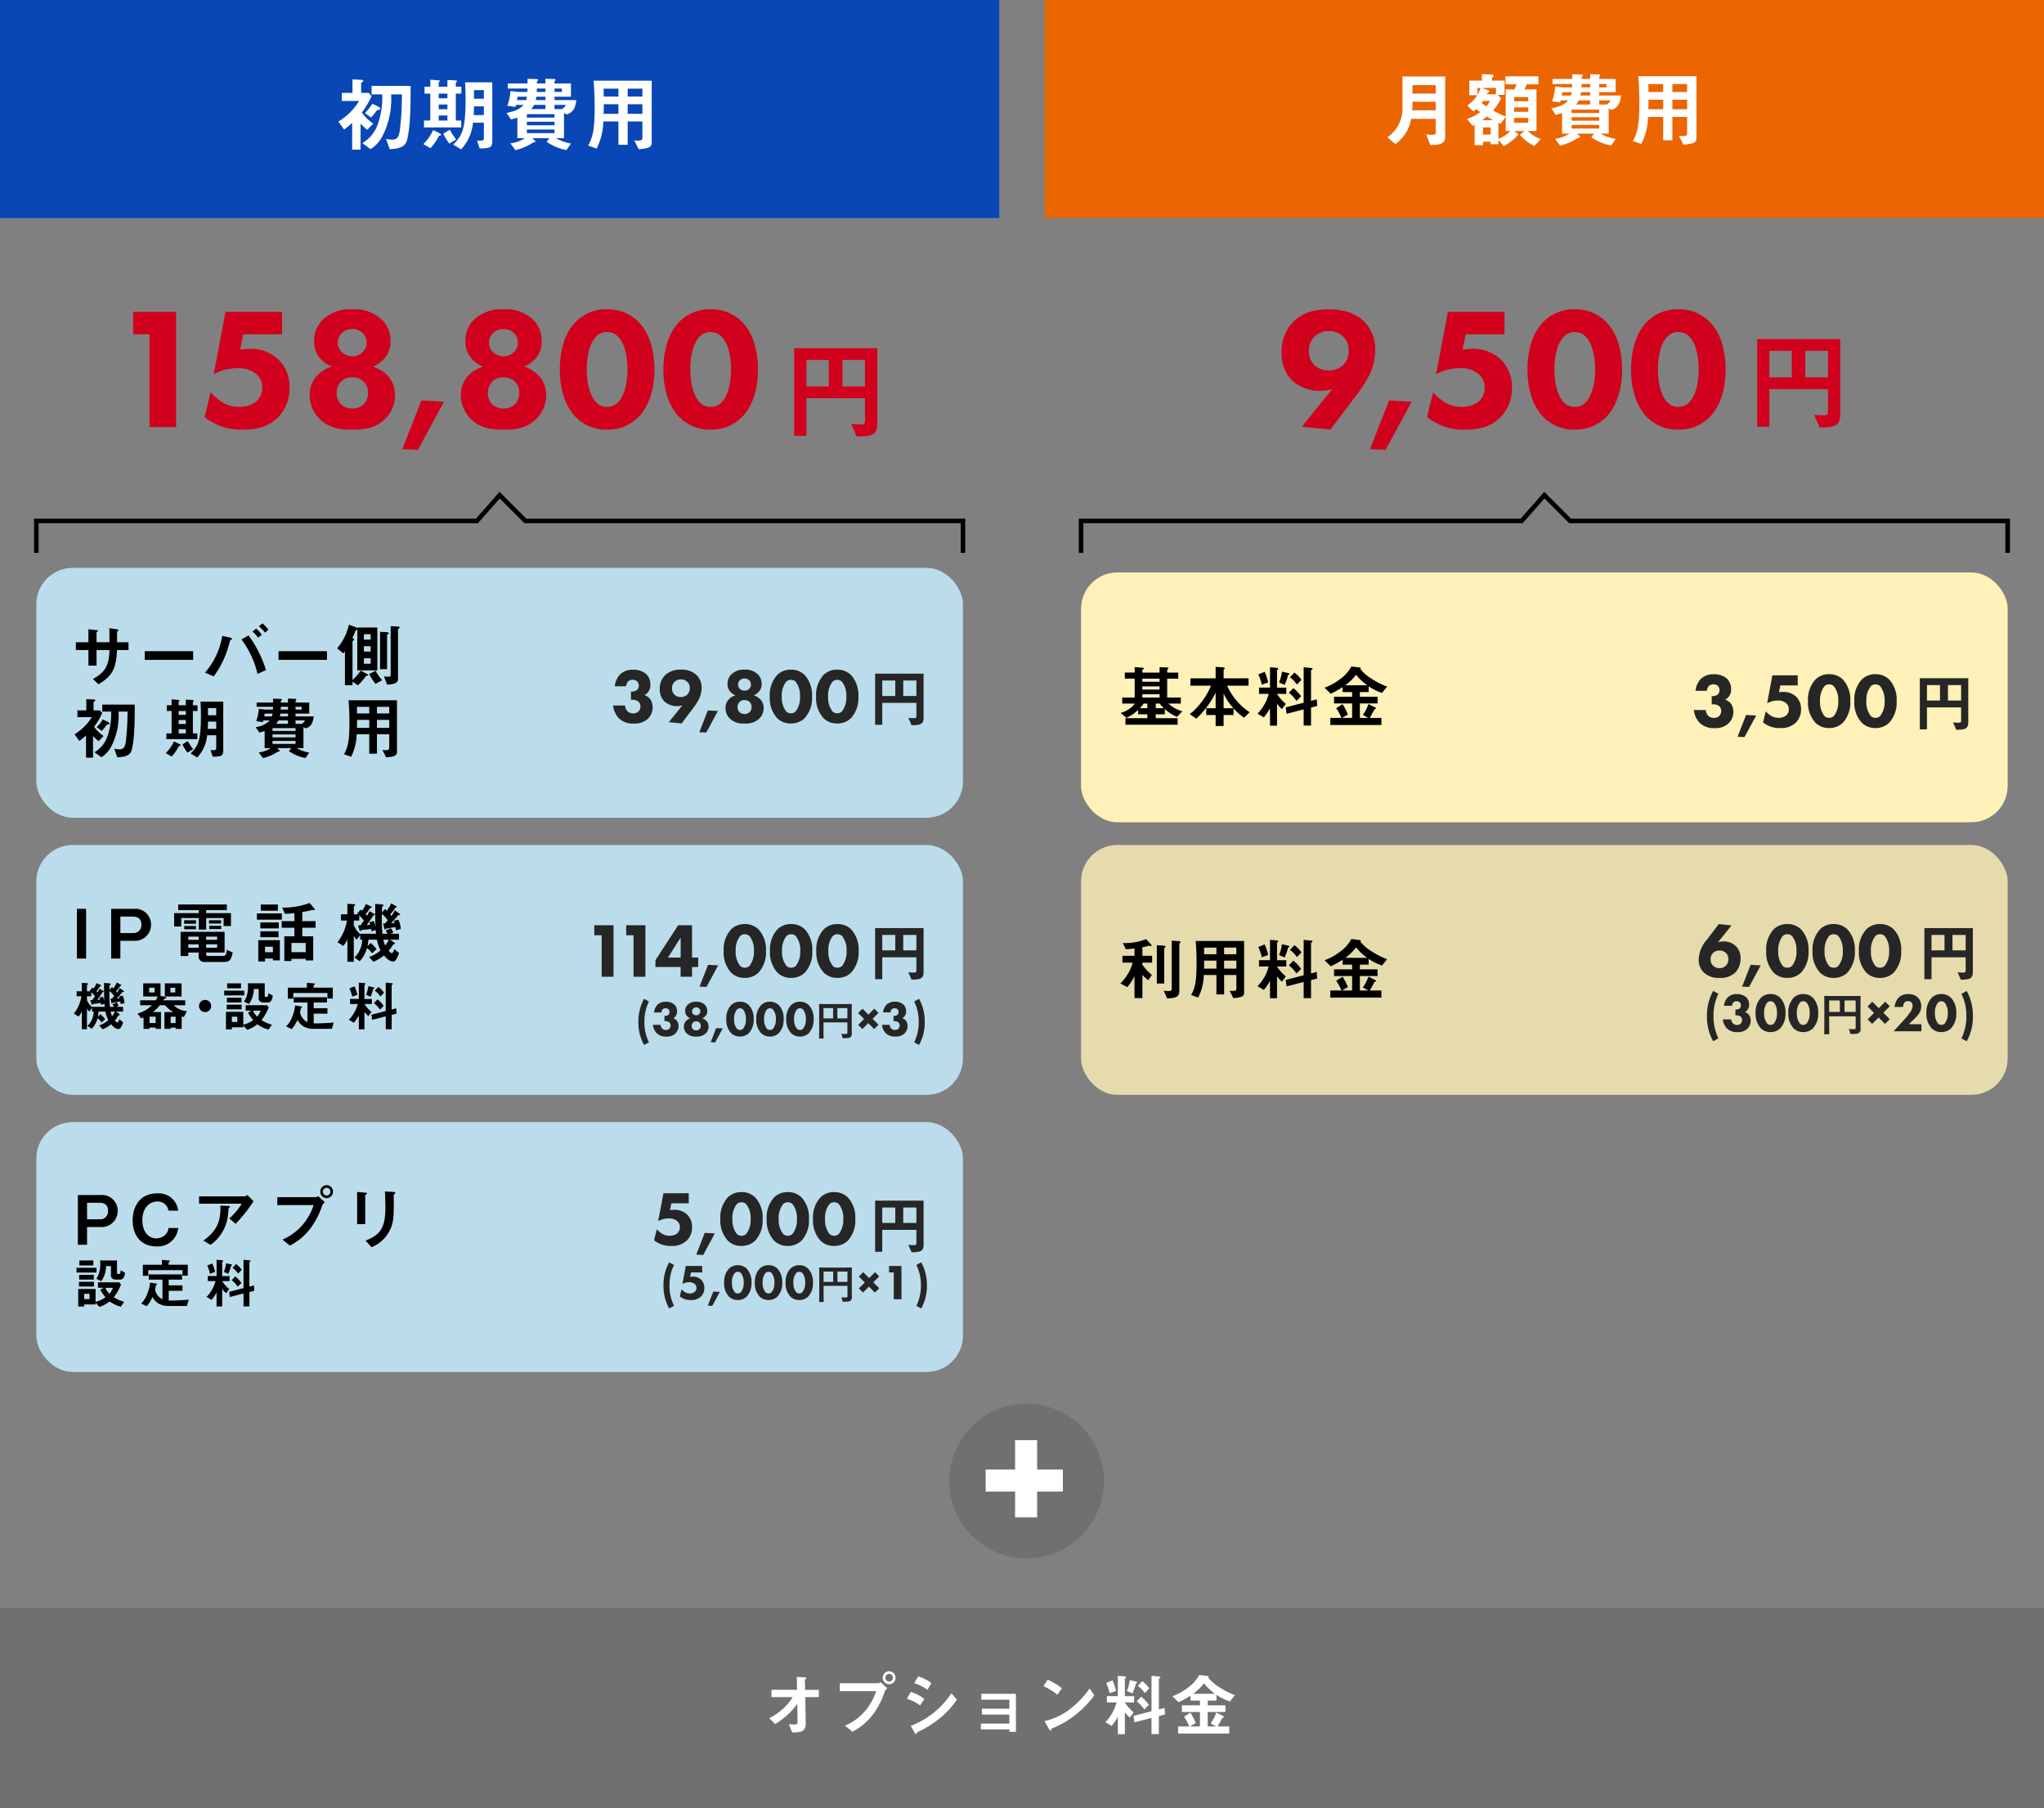
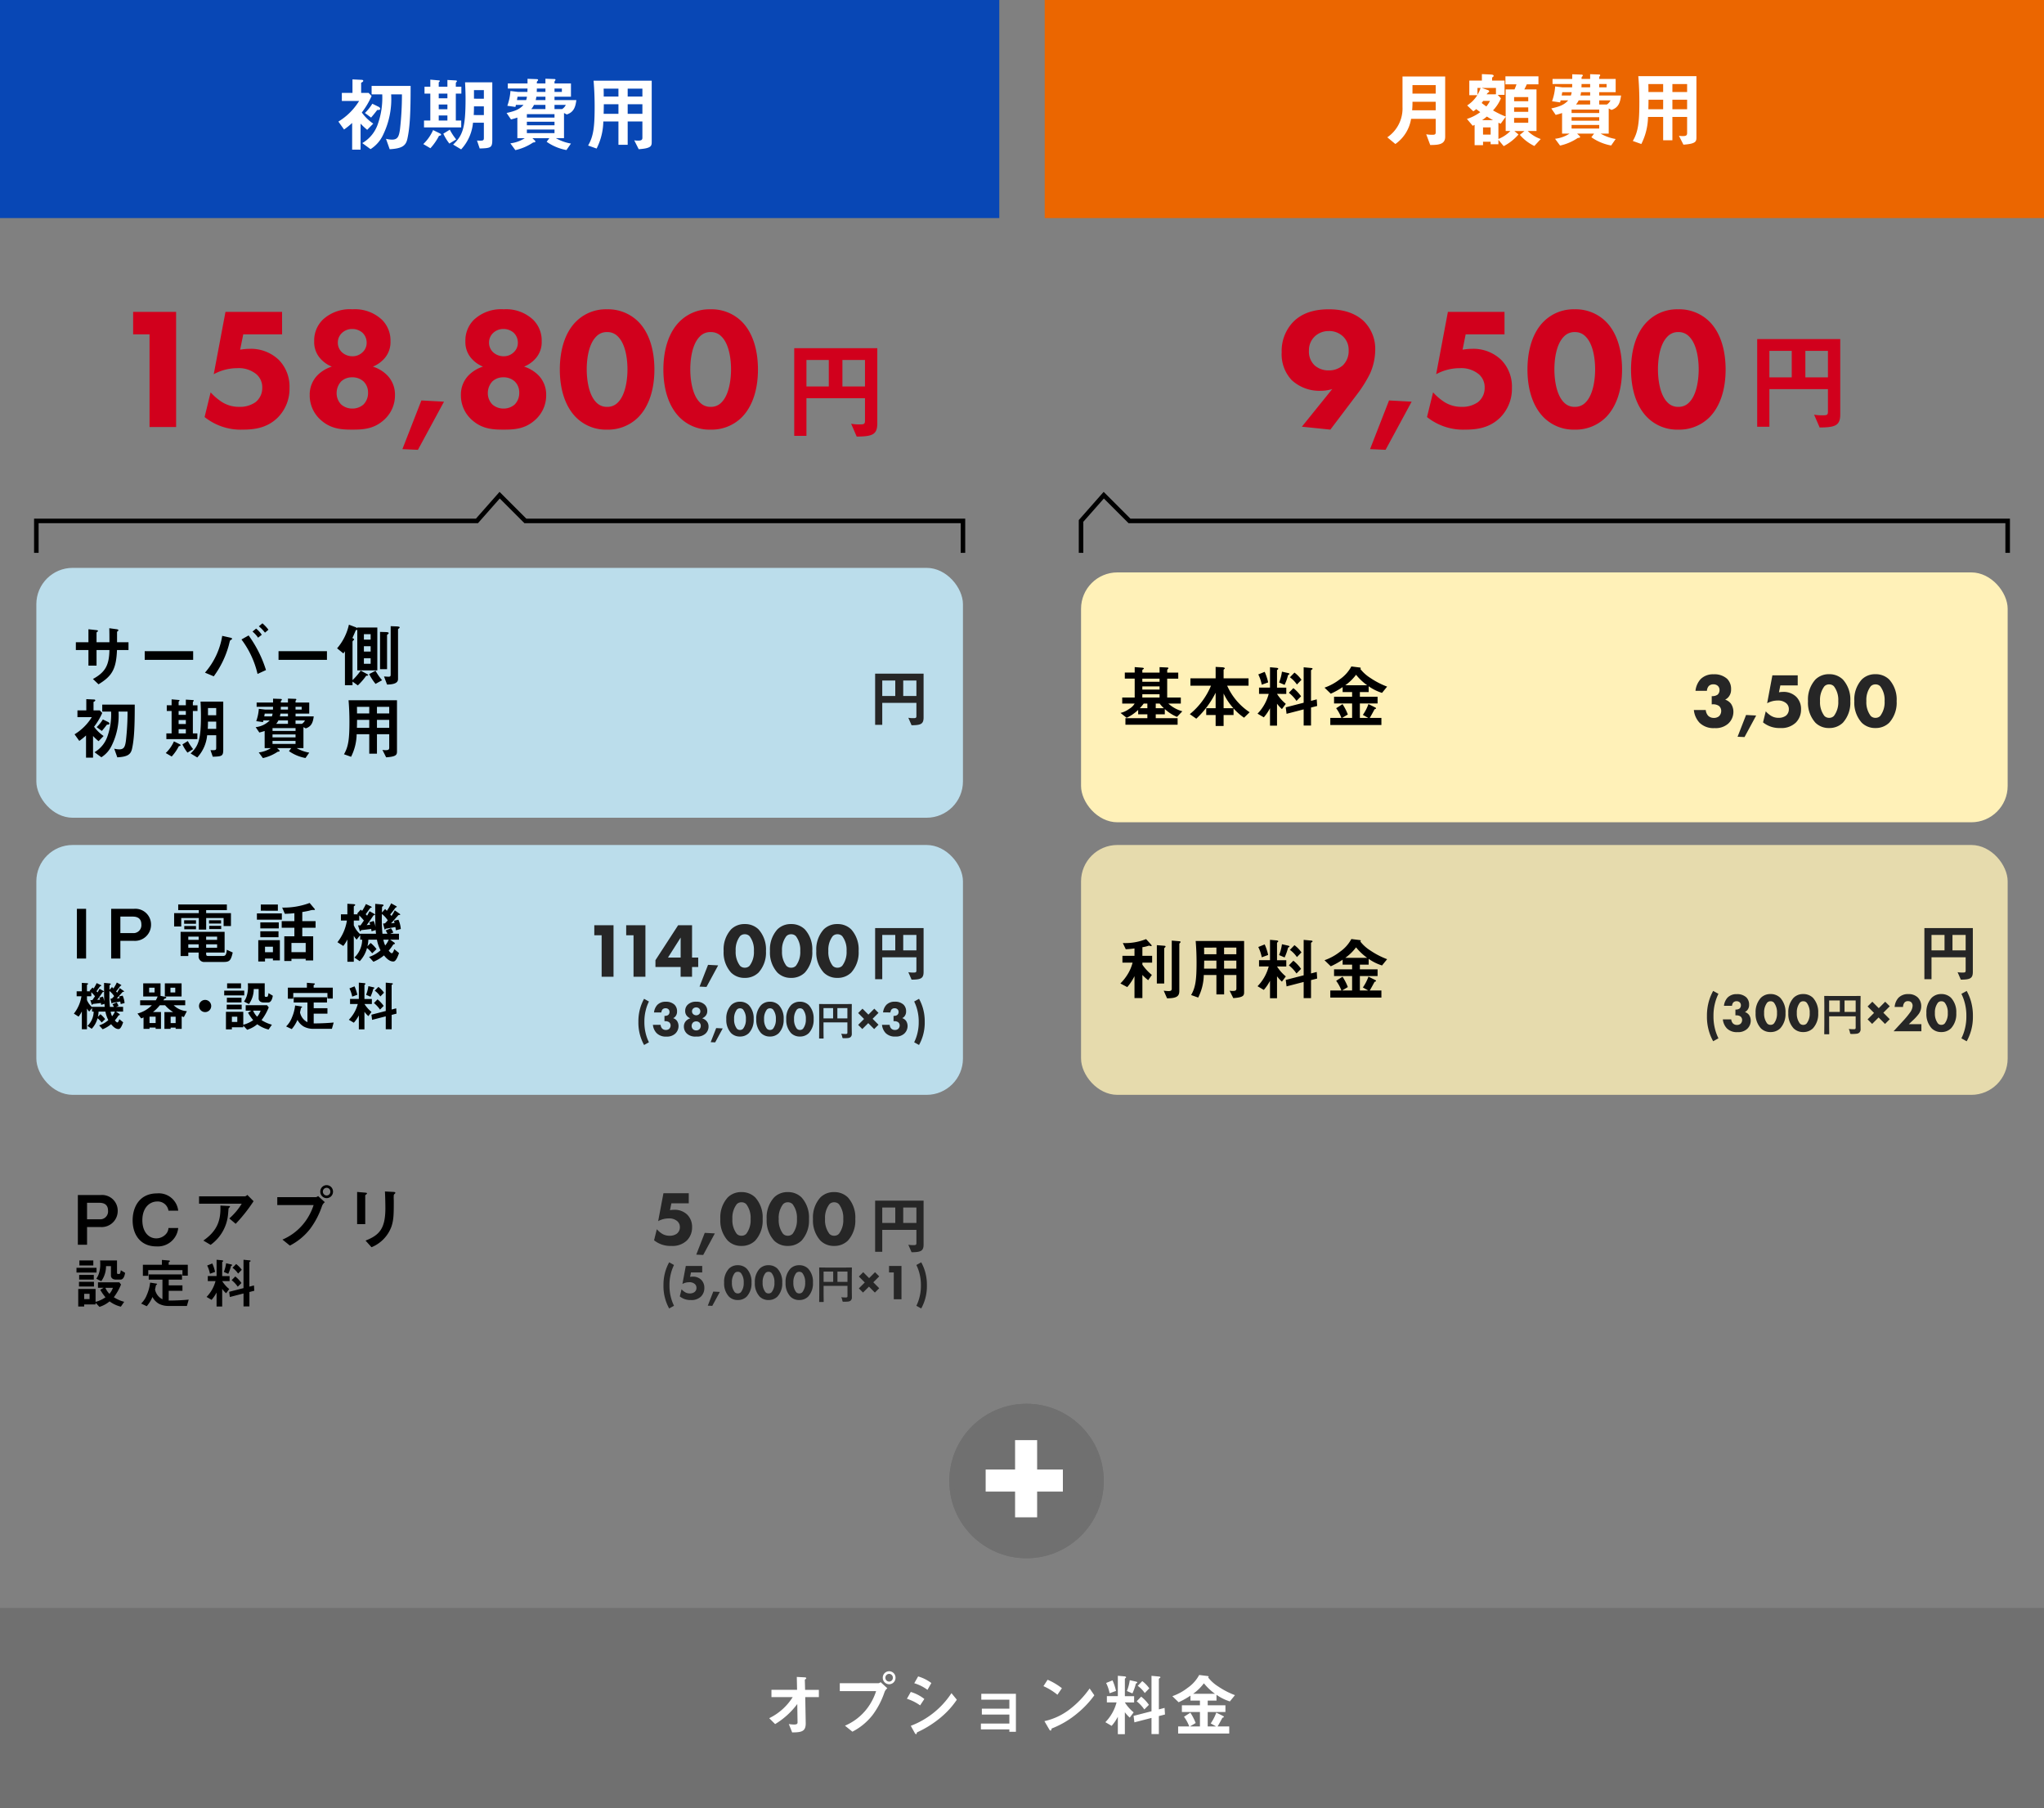
<svg xmlns="http://www.w3.org/2000/svg" id="simulation04-02" width="450" height="398" viewBox="0 0 450 398">
  <rect x="0" y="0" width="450" height="398" fill="#808080" stroke="none" />
  <rect id="長方形_8" data-name="長方形 8" width="220" height="48" fill="#0847b5" />
  <rect id="長方形_9" data-name="長方形 9" width="220" height="48" transform="translate(230)" fill="#eb6600" />
  <path id="パス_44" data-name="パス 44" d="M16.4-13.086H7.812v1.854h2.34a17.279,17.279,0,0,1-.936,6.444A7.708,7.708,0,0,1,5.76-.5L7.578.828A7.4,7.4,0,0,0,10.35-2.34a17.928,17.928,0,0,0,1.764-8.892H14.49a66.452,66.452,0,0,1-.432,7.7c-.216,1.512-.468,2.268-1.746,2.268a5.794,5.794,0,0,1-1.332-.18L11.79.846C14.418.7,15.318.126,15.66-1.332,16.29-4.068,16.4-7.632,16.4-13.086Zm-6.7,5c0-.162-.162-.324-.432-.45l-1.3-.63A10.05,10.05,0,0,1,6.336-7.128L7.7-6.12c.738-.864,1.044-1.278,1.35-1.674C9.486-7.794,9.7-7.794,9.7-8.082ZM8.172-4.788a10.1,10.1,0,0,1-2.52-2.448,17.367,17.367,0,0,0,2.16-3.636l-.666-.684H5.508v-2.232c.18-.09.468-.234.468-.414,0-.252-.4-.234-.522-.234L3.6-14.526v2.97H1.26v1.782h3.8A13.716,13.716,0,0,1,.5-5.238L1.746-3.492a16.491,16.491,0,0,0,1.782-1.44V.936H5.382V-4.788A15.834,15.834,0,0,0,6.84-3.42Zm19.4-6.606v-1.512H26.352V-13.7a.376.376,0,0,1,.126-.234c.072-.09.126-.144.126-.2s-.054-.144-.234-.162L24.5-14.4v1.494H22.59v-.936c0-.054.252-.252.252-.306,0-.144-.162-.162-.234-.162l-1.872-.162v1.566H19.458v1.512h1.278v5.922H19.35V-3.96h8.19V-5.472H26.352v-5.922ZM24.5-7.956H22.59V-9H24.5Zm0-2.412H22.59v-1.026H24.5Zm0,4.9H22.59V-6.588H24.5Zm9.882,4.23V-13.878H28.386c.09,1.71.108,2.934.108,3.582,0,6.426-.612,8.118-2.736,10.116L27.522.882a9.967,9.967,0,0,0,2.61-5.868h2.394v3.33c0,.648-.18.648-1.512.594L31.608.684C34.092.612,34.38.5,34.38-1.242Zm-1.854-9.036H30.348v-1.89h2.178Zm0,3.6H30.294c.036-.576.054-1.17.054-1.908h2.178Zm-6.1,5.364a12.618,12.618,0,0,1-1.4-2.142L23.6-2.574A10.873,10.873,0,0,0,24.93-.4ZM23.112-2.34c0-.144-.162-.252-.288-.306l-1.476-.72a9.58,9.58,0,0,1-2.16,3.078L20.754.63a12.408,12.408,0,0,0,1.89-2.718C22.9-2.16,23.112-2.2,23.112-2.34ZM52.884-9.972H48.078v-.738H51.7v-2.916H48.078v-.324a.358.358,0,0,1,.126-.288.4.4,0,0,0,.09-.2c0-.09-.072-.162-.2-.162L46.08-14.67v1.044H44.19c0-.4.018-.45.162-.558a.253.253,0,0,0,.108-.216c0-.108-.108-.18-.234-.18l-2.088-.072v1.026H37.8v1.116h4.338c-.018.432-.018.54-.018.738H40.014l-1.638-.2a11.812,11.812,0,0,1-.684,3.258l1.782.252.108-.45h1.674c-.846.954-1.782,1.35-3.726,1.782L38.5-5.706c.756-.2.99-.27,1.4-.414v4.536h1.638A7.486,7.486,0,0,1,38.358-.45l1.1,1.494A11.441,11.441,0,0,0,43.362-.63c.126-.018.306-.036.36-.054a.173.173,0,0,0,.144-.162.308.308,0,0,0-.108-.216l-.54-.522h3.726l-.594.792a10.939,10.939,0,0,0,4.356,1.818L51.7-.4a10.066,10.066,0,0,1-3.312-1.188h1.782V-7.128l.612.324C52.2-7.272,52.686-8.262,52.884-9.972ZM48.078-6.12H41.994v-.756h6.084Zm2.484-2.79a2.144,2.144,0,0,1-.81.918H48.078V-8.91Zm-4.482.918H42.966a4.243,4.243,0,0,0,.594-.918h2.52Zm0-1.98H43.938a5.97,5.97,0,0,0,.144-.738h2Zm0-1.8H44.172c0-.216.018-.342.018-.738h1.89Zm2,7.344H41.994V-5.2h6.084Zm1.62-7.344h-1.62v-.738H49.7ZM48.078-2.7H41.994v-.792h6.084Zm-6.066-8.01a3.4,3.4,0,0,1-.18.738H39.816c.072-.45.09-.54.126-.738ZM69.48-.846V-14.238h-12.8c.162,1.89.234,3.78.234,5.67,0,4.5-.252,6.57-1.44,8.6L57.348.7a13.719,13.719,0,0,0,1.476-5.958h3.33v5.13h2.034v-5.13h3.24v3.564c0,.5-.234.648-.972.648a4.416,4.416,0,0,1-.828-.072l.99,1.962C69.462.648,69.48.108,69.48-.846Zm-2.052-9.9h-3.24v-1.746h3.24Zm0,3.8h-3.24V-9.054h3.24Zm-5.274-3.8h-3.24c0-.666,0-1.1-.018-1.746h3.258Zm0,3.8H58.9c0-.36.018-.54.036-2.106h3.222Z" transform="translate(74 32)" fill="#fff" />
  <path id="パス_45" data-name="パス 45" d="M14.166-.9V-14.166H4.77v6.714A7.669,7.669,0,0,1,1.422-.774L3.2.7A8.383,8.383,0,0,0,6.66-4.842h5.418v2.97c0,.4-.144.54-.666.54A7.762,7.762,0,0,1,9.99-1.44L10.872.918C12.708.918,14.166.792,14.166-.9Zm-2.088-9.5H6.966v-1.872h5.112Zm0,3.672H6.894A18.5,18.5,0,0,0,6.966-8.6h5.112Zm8.28.234a6.055,6.055,0,0,0,.648-.486c.342.27.4.306.882.666a9.958,9.958,0,0,1-2.934,1.494l1.278,1.512a4.326,4.326,0,0,1,.414-.2V.954H22.5V.2h1.674V.756h1.71V-.216l1.17,1.386A11.39,11.39,0,0,0,30.312-1.4l-.918-.756h2.232L30.6-1.314a9.789,9.789,0,0,0,3.2,2.448l1.4-1.53A7.629,7.629,0,0,1,32.346-2.16h1.926v-9.162H31.59c.252-.486.324-.612.54-1.116H34.7V-14.2H27.432v1.764h2.43a11.444,11.444,0,0,1-.432,1.116H27.486v5.976A20.044,20.044,0,0,1,24.7-6.7,9,9,0,0,0,26.442-9.36l-.7-.756h1.494v-3.15H24.5v-.612c0-.072.234-.234.27-.27a.164.164,0,0,0,.072-.144c0-.234-.306-.288-.63-.306l-1.962-.09v1.422H19.476v3.222H21.24a7.247,7.247,0,0,1-2.232,2.25ZM22.5-1.368V-2.952h1.674v1.584Zm4.986-3.924V-2.16h1.026A7.542,7.542,0,0,1,25.884-.414V-3.978c.18.072.2.09.5.216ZM29.34-3.978V-5.04h3.114v1.062Zm0-2.412v-.972h3.114v.972Zm0-2.322V-9.63h3.114v.918Zm-6.048-1.53a1.515,1.515,0,0,1,.4-.432.256.256,0,0,0,.162-.234c0-.144-.216-.252-.342-.288l-1.3-.45h3.132v1.4Zm-2.016-1.4h.684a7.131,7.131,0,0,1-.684,1.512ZM24.03-8.784a6.755,6.755,0,0,1-.81,1.224c-.216-.162-.756-.558-1.026-.774a2.831,2.831,0,0,0,.324-.45ZM22.3-4.554a12.008,12.008,0,0,0,1.044-.792c.774.486,1.116.666,1.35.792ZM52.884-9.972H48.078v-.738H51.7v-2.916H48.078v-.324a.358.358,0,0,1,.126-.288.4.4,0,0,0,.09-.2c0-.09-.072-.162-.2-.162L46.08-14.67v1.044H44.19c0-.4.018-.45.162-.558a.253.253,0,0,0,.108-.216c0-.108-.108-.18-.234-.18l-2.088-.072v1.026H37.8v1.116h4.338c-.018.432-.018.54-.018.738H40.014l-1.638-.2a11.812,11.812,0,0,1-.684,3.258l1.782.252.108-.45h1.674c-.846.954-1.782,1.35-3.726,1.782L38.5-5.706c.756-.2.99-.27,1.4-.414v4.536h1.638A7.486,7.486,0,0,1,38.358-.45l1.1,1.494A11.441,11.441,0,0,0,43.362-.63c.126-.018.306-.036.36-.054a.173.173,0,0,0,.144-.162.308.308,0,0,0-.108-.216l-.54-.522h3.726l-.594.792a10.939,10.939,0,0,0,4.356,1.818L51.7-.4a10.066,10.066,0,0,1-3.312-1.188h1.782V-7.128l.612.324C52.2-7.272,52.686-8.262,52.884-9.972ZM48.078-6.12H41.994v-.756h6.084Zm2.484-2.79a2.144,2.144,0,0,1-.81.918H48.078V-8.91Zm-4.482.918H42.966a4.243,4.243,0,0,0,.594-.918h2.52Zm0-1.98H43.938a5.97,5.97,0,0,0,.144-.738h2Zm0-1.8H44.172c0-.216.018-.342.018-.738h1.89Zm2,7.344H41.994V-5.2h6.084Zm1.62-7.344h-1.62v-.738H49.7ZM48.078-2.7H41.994v-.792h6.084Zm-6.066-8.01a3.4,3.4,0,0,1-.18.738H39.816c.072-.45.09-.54.126-.738ZM69.48-.846V-14.238h-12.8c.162,1.89.234,3.78.234,5.67,0,4.5-.252,6.57-1.44,8.6L57.348.7a13.719,13.719,0,0,0,1.476-5.958h3.33v5.13h2.034v-5.13h3.24v3.564c0,.5-.234.648-.972.648a4.416,4.416,0,0,1-.828-.072l.99,1.962C69.462.648,69.48.108,69.48-.846Zm-2.052-9.9h-3.24v-1.746h3.24Zm0,3.8h-3.24V-9.054h3.24Zm-5.274-3.8h-3.24c0-.666,0-1.1-.018-1.746h3.258Zm0,3.8H58.9c0-.36.018-.54.036-2.106h3.222Z" transform="translate(304 31)" fill="#fff" />
  <rect id="長方形_10" data-name="長方形 10" width="204" height="55" rx="8" transform="translate(8 125)" fill="#bbddeb" />
-   <rect id="長方形_24" data-name="長方形 24" width="204" height="55" rx="8" transform="translate(8 247)" fill="#bbddeb" />
  <path id="パス_69" data-name="パス 69" d="M13.665-10.905H6.51V-9.36H8.46a14.4,14.4,0,0,1-.78,5.37A6.423,6.423,0,0,1,4.8-.42L6.315.69a6.17,6.17,0,0,0,2.31-2.64A14.94,14.94,0,0,0,10.1-9.36h1.98a55.376,55.376,0,0,1-.36,6.42c-.18,1.26-.39,1.89-1.455,1.89A4.828,4.828,0,0,1,9.15-1.2L9.825.705c2.19-.12,2.94-.6,3.225-1.815C13.575-3.39,13.665-6.36,13.665-10.905Zm-5.58,4.17c0-.135-.135-.27-.36-.375l-1.08-.525A8.375,8.375,0,0,1,5.28-5.94l1.14.84c.615-.72.87-1.065,1.125-1.4C7.905-6.5,8.085-6.5,8.085-6.735ZM6.81-3.99a8.419,8.419,0,0,1-2.1-2.04,14.473,14.473,0,0,0,1.8-3.03l-.555-.57H4.59v-1.86c.15-.075.39-.195.39-.345,0-.21-.33-.195-.435-.195L3-12.105V-9.63H1.05v1.485H4.215a11.43,11.43,0,0,1-3.8,3.78L1.455-2.91A13.742,13.742,0,0,0,2.94-4.11V.78H4.485V-3.99A13.2,13.2,0,0,0,5.7-2.85Zm20.67-5.5v-1.26H26.46v-.66a.314.314,0,0,1,.105-.195c.06-.075.1-.12.1-.165s-.045-.12-.195-.135L24.915-12v1.245h-1.59v-.78c0-.045.21-.21.21-.255,0-.12-.135-.135-.195-.135l-1.56-.135v1.305H20.715v1.26H21.78V-4.56H20.625V-3.3H27.45V-4.56h-.99V-9.495ZM24.915-6.63h-1.59V-7.5h1.59Zm0-2.01h-1.59v-.855h1.59Zm0,4.08h-1.59v-.93h1.59ZM33.15-1.035v-10.53h-5c.075,1.425.09,2.445.09,2.985,0,5.355-.51,6.765-2.28,8.43l1.47.885a8.306,8.306,0,0,0,2.175-4.89H31.6V-1.38c0,.54-.15.54-1.26.5L30.84.57C32.91.51,33.15.42,33.15-1.035ZM31.6-8.565H29.79V-10.14H31.6Zm0,3h-1.86c.03-.48.045-.975.045-1.59H31.6ZM26.52-1.1A10.515,10.515,0,0,1,25.35-2.88l-1.185.735A9.06,9.06,0,0,0,25.275-.33ZM23.76-1.95c0-.12-.135-.21-.24-.255l-1.23-.6A7.984,7.984,0,0,1,20.49-.24L21.8.525A10.34,10.34,0,0,0,23.37-1.74C23.58-1.8,23.76-1.83,23.76-1.95ZM53.07-8.31h-4v-.615H52.08v-2.43H49.065v-.27a.3.3,0,0,1,.1-.24.333.333,0,0,0,.075-.165c0-.075-.06-.135-.165-.135l-1.68-.06v.87H45.825c0-.33.015-.375.135-.465a.211.211,0,0,0,.09-.18c0-.09-.09-.15-.195-.15l-1.74-.06v.855H40.5v.93h3.615c-.015.36-.015.45-.015.615H42.345L40.98-9.975a9.843,9.843,0,0,1-.57,2.715l1.485.21.09-.375h1.4a5.072,5.072,0,0,1-3.1,1.485l.81,1.185c.63-.165.825-.225,1.17-.345v3.78H43.62a6.239,6.239,0,0,1-2.655.945L41.88.87A9.534,9.534,0,0,0,45.135-.525c.1-.015.255-.03.3-.045a.144.144,0,0,0,.12-.135.256.256,0,0,0-.09-.18l-.45-.435H48.12l-.5.66A9.116,9.116,0,0,0,51.255.855L52.08-.33a8.389,8.389,0,0,1-2.76-.99h1.485V-5.94l.51.27C52.5-6.06,52.9-6.885,53.07-8.31Zm-4,3.21h-5.07v-.63h5.07Zm2.07-2.325a1.787,1.787,0,0,1-.675.765H49.065v-.765ZM47.4-6.66h-2.6a3.536,3.536,0,0,0,.495-.765h2.1Zm0-1.65H45.615a4.976,4.976,0,0,0,.12-.615H47.4Zm0-1.5H45.81c0-.18.015-.285.015-.615H47.4Zm1.665,6.12h-5.07v-.645h5.07Zm1.35-6.12h-1.35v-.615h1.35Zm-1.35,7.56h-5.07v-.66h5.07ZM44.01-8.925a2.835,2.835,0,0,1-.15.615H42.18c.06-.375.075-.45.1-.615ZM71.4-.705v-11.16H60.735c.135,1.575.195,3.15.195,4.725,0,3.75-.21,5.475-1.2,7.17l1.56.555A11.432,11.432,0,0,0,62.52-4.38h2.775V-.105H66.99V-4.38h2.7v2.97c0,.42-.195.54-.81.54a3.68,3.68,0,0,1-.69-.06L69.015.705C71.385.54,71.4.09,71.4-.705Zm-1.71-8.25h-2.7V-10.41h2.7Zm0,3.165h-2.7V-7.545h2.7Zm-4.4-3.165H62.6c0-.555,0-.915-.015-1.455h2.715Zm0,3.165H62.58c0-.3.015-.45.03-1.755h2.685Z" transform="translate(16 166)" />
-   <path id="パス_68" data-name="パス 68" d="M-24.14-7.939a1.8,1.8,0,0,1,.408-1.054,1.43,1.43,0,0,1,1.02-.374,1.44,1.44,0,0,1,.969.34,1.237,1.237,0,0,1,.374.918,1.329,1.329,0,0,1-.425,1.02,1.973,1.973,0,0,1-1.139.323h-.153v1.8h.2a2.289,2.289,0,0,1,1.394.357A1.407,1.407,0,0,1-21-3.519a1.629,1.629,0,0,1-.459,1.156,1.683,1.683,0,0,1-1.139.391,1.766,1.766,0,0,1-1.258-.459A2.167,2.167,0,0,1-24.4-3.706h-2.618A4.777,4.777,0,0,0-25.755-.9,4.381,4.381,0,0,0-22.44.272a4.149,4.149,0,0,0,2.992-.986A3.521,3.521,0,0,0-18.309-3.3a3.194,3.194,0,0,0-.527-1.785A2.791,2.791,0,0,0-20.128-6a2.11,2.11,0,0,0,.85-.714,2.468,2.468,0,0,0,.459-1.547,3.1,3.1,0,0,0-.867-2.312,4.141,4.141,0,0,0-2.975-1,3.846,3.846,0,0,0-2.873,1.071,4.556,4.556,0,0,0-1.122,2.567ZM-11.951.255l2.584-3.417A12.5,12.5,0,0,0-8.041-5.27a5.872,5.872,0,0,0,.51-2.312,3.843,3.843,0,0,0-1.156-2.873,4.784,4.784,0,0,0-3.4-1.139,4.794,4.794,0,0,0-3.553,1.275,4.113,4.113,0,0,0-1.105,2.958,3.719,3.719,0,0,0,.986,2.737A4,4,0,0,0-12.9-3.57a3.858,3.858,0,0,0,1.139-.17L-14.756-.034ZM-12.1-9.452a1.951,1.951,0,0,1,1.377.51,1.789,1.789,0,0,1,.578,1.377,1.956,1.956,0,0,1-.578,1.5,2.049,2.049,0,0,1-1.377.493,2.058,2.058,0,0,1-1.377-.476,1.861,1.861,0,0,1-.578-1.462,1.87,1.87,0,0,1,.595-1.428A1.978,1.978,0,0,1-12.1-9.452ZM-8.041,2.176l1.53.068L-3.944-2.5l-2.227-.119ZM1.9.255A4.2,4.2,0,0,0,5.032-.7,3.219,3.219,0,0,0,6.12-3.162,2.713,2.713,0,0,0,5.355-5.1a3.459,3.459,0,0,0-1.411-.85,2.987,2.987,0,0,0,1.037-.7,2.418,2.418,0,0,0,.7-1.8,2.869,2.869,0,0,0-.833-2.108,3.883,3.883,0,0,0-2.907-1.037A3.912,3.912,0,0,0-1-10.557a2.869,2.869,0,0,0-.833,2.108,2.418,2.418,0,0,0,.7,1.8A2.987,2.987,0,0,0-.1-5.95a3.459,3.459,0,0,0-1.411.85,2.713,2.713,0,0,0-.765,1.938A3.219,3.219,0,0,0-1.19-.7,4.183,4.183,0,0,0,1.9.255Zm.017-9.911a1.509,1.509,0,0,1,.986.357,1.327,1.327,0,0,1,.425.986,1.253,1.253,0,0,1-.425.969,1.383,1.383,0,0,1-.986.374,1.512,1.512,0,0,1-1-.374,1.27,1.27,0,0,1-.425-.969,1.278,1.278,0,0,1,.425-.969A1.45,1.45,0,0,1,1.921-9.656ZM1.887-4.9a1.613,1.613,0,0,1,1.139.408,1.5,1.5,0,0,1,.442,1.1,1.6,1.6,0,0,1-.442,1.156,1.647,1.647,0,0,1-1.1.408A1.647,1.647,0,0,1,.816-2.227,1.577,1.577,0,0,1,.374-3.366,1.689,1.689,0,0,1,.816-4.488,1.533,1.533,0,0,1,1.887-4.9Zm14.892-.765a6.557,6.557,0,0,0-1.632-4.76A4.217,4.217,0,0,0,12.1-11.594,4.152,4.152,0,0,0,9.1-10.421a6.557,6.557,0,0,0-1.632,4.76A6.568,6.568,0,0,0,9.1-.918,4.152,4.152,0,0,0,12.1.255,4.217,4.217,0,0,0,15.147-.918,6.568,6.568,0,0,0,16.779-5.661ZM12.121-9.35a1.41,1.41,0,0,1,1.054.425,4.938,4.938,0,0,1,.952,3.247,4.989,4.989,0,0,1-.952,3.264,1.41,1.41,0,0,1-1.054.425,1.41,1.41,0,0,1-1.054-.425,4.989,4.989,0,0,1-.952-3.264,4.938,4.938,0,0,1,.952-3.247A1.41,1.41,0,0,1,12.121-9.35ZM26.979-5.661a6.557,6.557,0,0,0-1.632-4.76A4.217,4.217,0,0,0,22.3-11.594,4.152,4.152,0,0,0,19.3-10.421a6.557,6.557,0,0,0-1.632,4.76A6.568,6.568,0,0,0,19.3-.918,4.152,4.152,0,0,0,22.3.255,4.217,4.217,0,0,0,25.347-.918,6.568,6.568,0,0,0,26.979-5.661ZM22.321-9.35a1.41,1.41,0,0,1,1.054.425,4.938,4.938,0,0,1,.952,3.247,4.989,4.989,0,0,1-.952,3.264,1.41,1.41,0,0,1-1.054.425,1.41,1.41,0,0,1-1.054-.425,4.989,4.989,0,0,1-.952-3.264,4.938,4.938,0,0,1,.952-3.247A1.41,1.41,0,0,1,22.321-9.35Z" transform="translate(162 159)" fill="#262626" />
  <rect id="長方形_10-2" data-name="長方形 10" width="204" height="55" rx="8" transform="translate(238 186)" fill="#fff1b8" opacity="0.8" />
  <path id="パス_67" data-name="パス 67" d="M13.905-11.64c0-.135-.12-.165-.3-.18l-1.635-.135V-1.35c0,.39-.24.51-.7.51A8.848,8.848,0,0,1,10.2-.93L10.935.75c2.055-.015,2.7-.4,2.7-1.62V-11.25c0-.045.105-.15.2-.255C13.875-11.55,13.905-11.58,13.905-11.64Zm-3.3,1c0-.135-.135-.165-.285-.18L8.685-10.95v8.445h1.62V-10.23c0-.06.075-.135.15-.2S10.605-10.545,10.605-10.635ZM7.65-7.1V-8.6H5.505V-10.5a7.508,7.508,0,0,0,1.44-.345,4.066,4.066,0,0,0,.48.105c.06,0,.12,0,.12-.09,0-.12-.15-.285-.195-.33L6.315-12.285a12.375,12.375,0,0,1-5.115.87l.645,1.365c.66-.03,1.275-.09,1.92-.18V-8.6H1.11v1.5H3.345a9.2,9.2,0,0,1-.99,2.4A10.765,10.765,0,0,1,.66-2.52l1.515.8a11.7,11.7,0,0,0,1.59-2.4V.69h1.74V-4.395A10.165,10.165,0,0,0,6.78-3.24l.81-1.155a10.968,10.968,0,0,1-2.085-2.25V-7.1ZM27.9-.705v-11.16H17.235c.135,1.575.195,3.15.195,4.725,0,3.75-.21,5.475-1.2,7.17l1.56.555A11.432,11.432,0,0,0,19.02-4.38H21.8V-.105h1.7V-4.38h2.7v2.97c0,.42-.195.54-.81.54a3.68,3.68,0,0,1-.69-.06L25.515.705C27.885.54,27.9.09,27.9-.705Zm-1.71-8.25h-2.7V-10.41h2.7Zm0,3.165h-2.7V-7.545h2.7ZM21.8-8.955H19.1c0-.555,0-.915-.015-1.455H21.8Zm0,3.165H19.08c0-.3.015-.45.03-1.755H21.8ZM40.53-9.36a7.123,7.123,0,0,0-1.545-1.59L37.98-9.915a6.525,6.525,0,0,1,1.545,1.59Zm-2.64-1.3c0-.09-.09-.135-.4-.21l-1.26-.285a9.927,9.927,0,0,1-.63,2.385l1.215.525a11.474,11.474,0,0,0,.75-2.115c.015-.045.03-.06.18-.135C37.77-10.515,37.89-10.59,37.89-10.665ZM43.98-3.6l-.09-1.455-1.26.33v-6.7c0-.06.09-.12.24-.225.06-.045.1-.075.1-.135,0-.09-.06-.15-.36-.18l-1.6-.15v7.8L37.065-3.3l.18,1.425L41.01-2.85V.705h1.62v-3.96ZM40.44-5.73a8.454,8.454,0,0,0-1.7-1.8l-.99,1.02a8.322,8.322,0,0,1,1.68,1.8ZM33.195-8.79a11.767,11.767,0,0,0-.765-2.325l-1.41.57a8.891,8.891,0,0,1,.765,2.265Zm3.99,2.535v-1.38h-2.04v-3.8c0-.075.03-.09.15-.18a.217.217,0,0,0,.12-.18c0-.09-.06-.18-.465-.21l-1.35-.12v4.485H31.185v1.38h2.13a9.839,9.839,0,0,1-2.46,4.35l1.38.81A10.151,10.151,0,0,0,33.6-3.105V.735h1.545V-4.1a8.051,8.051,0,0,0,1.08,1.185l.855-1.155a9.176,9.176,0,0,1-1.935-2.19Zm22.2-1.605a17.467,17.467,0,0,1-3.66-1.89,8.584,8.584,0,0,1-2.235-1.995c0-.015.03-.045.045-.075a.136.136,0,0,0,.045-.1c0-.075-.075-.12-.135-.135L51.51-12.3a8.094,8.094,0,0,1-2.55,2.835,11.735,11.735,0,0,1-3.36,1.83L46.98-6.3a17.685,17.685,0,0,0,2.61-1.455V-6.66h2.085v1.035H47.7v1.47h3.975v3.18h-2.2l1.26-.75a11.757,11.757,0,0,0-1.17-2.28l-1.4.9A8.69,8.69,0,0,1,49.32-.975H46.875V.585h11.25V-.975H55.56c.225-.36.735-1.29,1.02-1.83.045-.075.075-.09.255-.15a.133.133,0,0,0,.105-.135.243.243,0,0,0-.105-.15l-1.56-.78a10.327,10.327,0,0,1-1.23,2.385l1.185.66H53.385v-3.18h3.9v-1.47h-3.9V-6.66H55.32V-7.935A10.616,10.616,0,0,0,58.26-6.48Zm-4.4-.3H50.175a10.655,10.655,0,0,0,2.37-2.31A12.428,12.428,0,0,0,54.99-8.16Z" transform="translate(246 219)" />
-   <path id="パス_66" data-name="パス 66" d="M-40.6-11.594l-2.6,3.417a6.962,6.962,0,0,0-1.819,4.352,3.834,3.834,0,0,0,.986,2.754A4.7,4.7,0,0,0-40.358.255,4.572,4.572,0,0,0-36.873-1.02,4.563,4.563,0,0,0-35.8-4.063a3.636,3.636,0,0,0-.986-2.618,3.761,3.761,0,0,0-2.805-1.088,3.426,3.426,0,0,0-1.19.187l2.992-3.723Zm.153,9.707a1.985,1.985,0,0,1-1.377-.527A1.825,1.825,0,0,1-42.4-3.825,1.917,1.917,0,0,1-41.82-5.27a1.891,1.891,0,0,1,1.377-.493,1.991,1.991,0,0,1,1.36.476,1.79,1.79,0,0,1,.6,1.394,1.98,1.98,0,0,1-.6,1.5A1.955,1.955,0,0,1-40.443-1.887Zm4.981,4.063,1.53.068L-31.365-2.5l-2.227-.119Zm14.62-7.837a6.557,6.557,0,0,0-1.632-4.76,4.217,4.217,0,0,0-3.043-1.173,4.152,4.152,0,0,0-3.009,1.173,6.557,6.557,0,0,0-1.632,4.76A6.568,6.568,0,0,0-28.526-.918,4.152,4.152,0,0,0-25.517.255,4.217,4.217,0,0,0-22.474-.918,6.568,6.568,0,0,0-20.842-5.661ZM-25.5-9.35a1.41,1.41,0,0,1,1.054.425,4.938,4.938,0,0,1,.952,3.247,4.989,4.989,0,0,1-.952,3.264,1.41,1.41,0,0,1-1.054.425,1.41,1.41,0,0,1-1.054-.425,4.989,4.989,0,0,1-.952-3.264,4.938,4.938,0,0,1,.952-3.247A1.41,1.41,0,0,1-25.5-9.35Zm14.858,3.689a6.557,6.557,0,0,0-1.632-4.76,4.217,4.217,0,0,0-3.043-1.173,4.152,4.152,0,0,0-3.009,1.173,6.557,6.557,0,0,0-1.632,4.76A6.568,6.568,0,0,0-18.326-.918,4.152,4.152,0,0,0-15.317.255,4.217,4.217,0,0,0-12.274-.918,6.568,6.568,0,0,0-10.642-5.661ZM-15.3-9.35a1.41,1.41,0,0,1,1.054.425,4.938,4.938,0,0,1,.952,3.247,4.989,4.989,0,0,1-.952,3.264,1.41,1.41,0,0,1-1.054.425,1.41,1.41,0,0,1-1.054-.425,4.989,4.989,0,0,1-.952-3.264,4.938,4.938,0,0,1,.952-3.247A1.41,1.41,0,0,1-15.3-9.35ZM-.442-5.661a6.557,6.557,0,0,0-1.632-4.76,4.217,4.217,0,0,0-3.043-1.173,4.152,4.152,0,0,0-3.009,1.173,6.557,6.557,0,0,0-1.632,4.76A6.568,6.568,0,0,0-8.126-.918,4.152,4.152,0,0,0-5.117.255,4.217,4.217,0,0,0-2.074-.918,6.568,6.568,0,0,0-.442-5.661ZM-5.1-9.35a1.41,1.41,0,0,1,1.054.425,4.938,4.938,0,0,1,.952,3.247,4.989,4.989,0,0,1-.952,3.264A1.41,1.41,0,0,1-5.1-1.989a1.41,1.41,0,0,1-1.054-.425,4.989,4.989,0,0,1-.952-3.264,4.938,4.938,0,0,1,.952-3.247A1.41,1.41,0,0,1-5.1-9.35Z" transform="translate(419 215)" fill="#262626" />
  <rect id="長方形_10-3" data-name="長方形 10" width="204" height="55" rx="8" transform="translate(238 126)" fill="#fff1b8" />
  <path id="パス_65" data-name="パス 65" d="M14.3-2.43A7.745,7.745,0,0,1,11.22-4.125h2.745V-5.46h-3V-9.615H13.4V-10.95h-2.43v-.555c0-.105.135-.225.15-.24.045-.045.12-.12.12-.18,0-.135-.27-.15-.39-.15l-1.56-.075v1.2H5.49v-.525c0-.06.06-.12.18-.2.06-.045.165-.1.165-.165,0-.165-.33-.18-.465-.195l-1.56-.12v1.2H1.635v1.335H3.81V-5.46H1.065v1.335H3.8A3.226,3.226,0,0,1,2.61-2.97a5.213,5.213,0,0,1-1.92.9L2.04-.99A9.9,9.9,0,0,0,4.575-2.73v.96H6.6v.855H1.77V.525H13.26V-.915H8.445V-1.77H10.44V-2.925A9.006,9.006,0,0,0,13.125-1.2ZM9.285-5.46H5.49v-.72H9.285Zm0-1.755H5.49v-.69H9.285Zm.96,4.11h-1.8v-1.02h.87A6.086,6.086,0,0,0,10.245-3.105Zm-3.645,0H4.935a9.492,9.492,0,0,0,.855-1.02H6.6Zm2.685-5.82H5.49v-.69H9.285ZM29.115-2.22a13.653,13.653,0,0,1-4.95-5.85h4.71V-9.69h-5.49v-1.845c0-.06.045-.1.135-.18s.135-.105.135-.165c0-.165-.36-.225-.555-.24L21.63-12.2V-9.69H16.08v1.62h4.53A15.994,15.994,0,0,1,15.945-1.8l1.425,1A20.111,20.111,0,0,0,21.63-6.51v3.4H19.56v1.5h2.07V.81h1.755V-1.605h2.19V-3.06a12.537,12.537,0,0,0,2.31,2.04Zm-3.57-.885h-2.16v-3.24A13,13,0,0,0,25.545-3.105ZM40.53-9.36a7.123,7.123,0,0,0-1.545-1.59L37.98-9.915a6.525,6.525,0,0,1,1.545,1.59Zm-2.64-1.3c0-.09-.09-.135-.4-.21l-1.26-.285a9.927,9.927,0,0,1-.63,2.385l1.215.525a11.474,11.474,0,0,0,.75-2.115c.015-.045.03-.06.18-.135C37.77-10.515,37.89-10.59,37.89-10.665ZM43.98-3.6l-.09-1.455-1.26.33v-6.7c0-.06.09-.12.24-.225.06-.045.1-.075.1-.135,0-.09-.06-.15-.36-.18l-1.6-.15v7.8L37.065-3.3l.18,1.425L41.01-2.85V.705h1.62v-3.96ZM40.44-5.73a8.454,8.454,0,0,0-1.7-1.8l-.99,1.02a8.322,8.322,0,0,1,1.68,1.8ZM33.195-8.79a11.767,11.767,0,0,0-.765-2.325l-1.41.57a8.891,8.891,0,0,1,.765,2.265Zm3.99,2.535v-1.38h-2.04v-3.8c0-.075.03-.09.15-.18a.217.217,0,0,0,.12-.18c0-.09-.06-.18-.465-.21l-1.35-.12v4.485H31.185v1.38h2.13a9.839,9.839,0,0,1-2.46,4.35l1.38.81A10.151,10.151,0,0,0,33.6-3.105V.735h1.545V-4.1a8.051,8.051,0,0,0,1.08,1.185l.855-1.155a9.176,9.176,0,0,1-1.935-2.19Zm22.2-1.605a17.467,17.467,0,0,1-3.66-1.89,8.584,8.584,0,0,1-2.235-1.995c0-.015.03-.045.045-.075a.136.136,0,0,0,.045-.1c0-.075-.075-.12-.135-.135L51.51-12.3a8.094,8.094,0,0,1-2.55,2.835,11.735,11.735,0,0,1-3.36,1.83L46.98-6.3a17.685,17.685,0,0,0,2.61-1.455V-6.66h2.085v1.035H47.7v1.47h3.975v3.18h-2.2l1.26-.75a11.757,11.757,0,0,0-1.17-2.28l-1.4.9A8.69,8.69,0,0,1,49.32-.975H46.875V.585h11.25V-.975H55.56c.225-.36.735-1.29,1.02-1.83.045-.075.075-.09.255-.15a.133.133,0,0,0,.105-.135.243.243,0,0,0-.105-.15l-1.56-.78a10.327,10.327,0,0,1-1.23,2.385l1.185.66H53.385v-3.18h3.9v-1.47h-3.9V-6.66H55.32V-7.935A10.616,10.616,0,0,0,58.26-6.48Zm-4.4-.3H50.175a10.655,10.655,0,0,0,2.37-2.31A12.428,12.428,0,0,0,54.99-8.16Z" transform="translate(246 159)" />
  <path id="パス_64" data-name="パス 64" d="M-42.211-7.939A1.8,1.8,0,0,1-41.8-8.993a1.43,1.43,0,0,1,1.02-.374,1.44,1.44,0,0,1,.969.34,1.237,1.237,0,0,1,.374.918,1.329,1.329,0,0,1-.425,1.02A1.973,1.973,0,0,1-41-6.766h-.153v1.8h.2a2.289,2.289,0,0,1,1.394.357,1.407,1.407,0,0,1,.493,1.088,1.629,1.629,0,0,1-.459,1.156,1.683,1.683,0,0,1-1.139.391,1.766,1.766,0,0,1-1.258-.459,2.167,2.167,0,0,1-.544-1.275h-2.618A4.777,4.777,0,0,0-43.826-.9,4.381,4.381,0,0,0-40.511.272a4.149,4.149,0,0,0,2.992-.986A3.521,3.521,0,0,0-36.38-3.3a3.194,3.194,0,0,0-.527-1.785A2.791,2.791,0,0,0-38.2-6a2.11,2.11,0,0,0,.85-.714,2.468,2.468,0,0,0,.459-1.547,3.1,3.1,0,0,0-.867-2.312,4.141,4.141,0,0,0-2.975-1,3.846,3.846,0,0,0-2.873,1.071,4.556,4.556,0,0,0-1.122,2.567Zm6.749,10.115,1.53.068L-31.365-2.5l-2.227-.119Zm13.243-13.515H-27.8L-28.951-5.2A4.856,4.856,0,0,1-26.639-5.8a2.727,2.727,0,0,1,1.887.595,1.682,1.682,0,0,1,.578,1.326,1.769,1.769,0,0,1-.663,1.428,2.661,2.661,0,0,1-1.615.459,3.1,3.1,0,0,1-1.717-.493,5.576,5.576,0,0,1-1.088-.935l-.6,2.431A5.7,5.7,0,0,0-26.078.255a4.57,4.57,0,0,0,3.434-1.19,4.014,4.014,0,0,0,1.156-2.924A3.763,3.763,0,0,0-22.525-6.6,3.953,3.953,0,0,0-25.415-7.7a5.794,5.794,0,0,0-.935.085l.306-1.513h3.825Zm11.577,5.678a6.557,6.557,0,0,0-1.632-4.76,4.217,4.217,0,0,0-3.043-1.173,4.152,4.152,0,0,0-3.009,1.173,6.557,6.557,0,0,0-1.632,4.76A6.568,6.568,0,0,0-18.326-.918,4.152,4.152,0,0,0-15.317.255,4.217,4.217,0,0,0-12.274-.918,6.568,6.568,0,0,0-10.642-5.661ZM-15.3-9.35a1.41,1.41,0,0,1,1.054.425,4.938,4.938,0,0,1,.952,3.247,4.989,4.989,0,0,1-.952,3.264,1.41,1.41,0,0,1-1.054.425,1.41,1.41,0,0,1-1.054-.425,4.989,4.989,0,0,1-.952-3.264,4.938,4.938,0,0,1,.952-3.247A1.41,1.41,0,0,1-15.3-9.35ZM-.442-5.661a6.557,6.557,0,0,0-1.632-4.76,4.217,4.217,0,0,0-3.043-1.173,4.152,4.152,0,0,0-3.009,1.173,6.557,6.557,0,0,0-1.632,4.76A6.568,6.568,0,0,0-8.126-.918,4.152,4.152,0,0,0-5.117.255,4.217,4.217,0,0,0-2.074-.918,6.568,6.568,0,0,0-.442-5.661ZM-5.1-9.35a1.41,1.41,0,0,1,1.054.425,4.938,4.938,0,0,1,.952,3.247,4.989,4.989,0,0,1-.952,3.264A1.41,1.41,0,0,1-5.1-1.989a1.41,1.41,0,0,1-1.054-.425,4.989,4.989,0,0,1-.952-3.264,4.938,4.938,0,0,1,.952-3.247A1.41,1.41,0,0,1-5.1-9.35Z" transform="translate(418 160)" fill="#262626" />
  <path id="パス_63" data-name="パス 63" d="M-27.836-8.88a10.86,10.86,0,0,0-.948,2.3,11.452,11.452,0,0,0-.42,3.252A10.982,10.982,0,0,0-28.784-.1a10.86,10.86,0,0,0,.948,2.3l1.164-.648a10.189,10.189,0,0,1-.768-2.1,10.9,10.9,0,0,1-.324-2.784,10.979,10.979,0,0,1,.324-2.808,10.189,10.189,0,0,1,.768-2.1ZM-23.684-5.6a1.269,1.269,0,0,1,.288-.744,1.009,1.009,0,0,1,.72-.264,1.016,1.016,0,0,1,.684.24.873.873,0,0,1,.264.648.938.938,0,0,1-.3.72,1.392,1.392,0,0,1-.8.228h-.108V-3.5h.144a1.615,1.615,0,0,1,.984.252.993.993,0,0,1,.348.768,1.15,1.15,0,0,1-.324.816,1.188,1.188,0,0,1-.8.276,1.247,1.247,0,0,1-.888-.324,1.53,1.53,0,0,1-.384-.9h-1.848a3.372,3.372,0,0,0,.888,1.98,3.093,3.093,0,0,0,2.34.828,2.928,2.928,0,0,0,2.112-.7,2.485,2.485,0,0,0,.8-1.824,2.254,2.254,0,0,0-.372-1.26,1.97,1.97,0,0,0-.912-.648,1.49,1.49,0,0,0,.6-.5,1.742,1.742,0,0,0,.324-1.092,2.188,2.188,0,0,0-.612-1.632,2.923,2.923,0,0,0-2.1-.708,2.715,2.715,0,0,0-2.028.756A3.216,3.216,0,0,0-25.46-5.6ZM-11.912-4a4.628,4.628,0,0,0-1.152-3.36,2.977,2.977,0,0,0-2.148-.828,2.931,2.931,0,0,0-2.124.828A4.628,4.628,0,0,0-18.488-4,4.637,4.637,0,0,0-17.336-.648,2.931,2.931,0,0,0-15.212.18a2.977,2.977,0,0,0,2.148-.828A4.637,4.637,0,0,0-11.912-4ZM-15.2-6.6a1,1,0,0,1,.744.3,3.486,3.486,0,0,1,.672,2.292,3.522,3.522,0,0,1-.672,2.3,1,1,0,0,1-.744.3,1,1,0,0,1-.744-.3,3.522,3.522,0,0,1-.672-2.3A3.486,3.486,0,0,1-15.944-6.3,1,1,0,0,1-15.2-6.6ZM-4.712-4a4.628,4.628,0,0,0-1.152-3.36,2.977,2.977,0,0,0-2.148-.828,2.931,2.931,0,0,0-2.124.828A4.628,4.628,0,0,0-11.288-4,4.637,4.637,0,0,0-10.136-.648,2.931,2.931,0,0,0-8.012.18,2.977,2.977,0,0,0-5.864-.648,4.637,4.637,0,0,0-4.712-4ZM-8-6.6a1,1,0,0,1,.744.3,3.486,3.486,0,0,1,.672,2.292,3.522,3.522,0,0,1-.672,2.3A1,1,0,0,1-8-1.4a1,1,0,0,1-.744-.3,3.522,3.522,0,0,1-.672-2.3A3.486,3.486,0,0,1-8.744-6.3,1,1,0,0,1-8-6.6ZM2.021-.5a11.062,11.062,0,0,0,1.128.054.435.435,0,0,0,.317-.088.353.353,0,0,0,.073-.254v-2.5H-2.3v2.129l.02,1.709q0,.083-.024.1A.182.182,0,0,1-2.4.664h-.874a.147.147,0,0,1-.09-.017.159.159,0,0,1-.017-.1l.02-1.958V-5.688l-.02-1.968a.178.178,0,0,1,.02-.107.182.182,0,0,1,.093-.015l1.357.02H3.159l1.348-.02q.083,0,.1.024a.2.2,0,0,1,.015.1L4.6-5.649v3.423l.02,1.733A.994.994,0,0,1,4.3.337a1.153,1.153,0,0,1-.557.21A8.435,8.435,0,0,1,2.67.6q-.254,0-.3-.054A.653.653,0,0,1,2.28.273,2.862,2.862,0,0,0,2.021-.5ZM3.539-6.777H1.088v2.52H3.539ZM-2.3-4.258H.048v-2.52H-2.3ZM6.164-2.616l1,1L8.588-3.036,10-1.608l1.044-1.044L9.632-4.08,11.048-5.5,10.04-6.5,8.624-5.076,7.208-6.5,6.164-5.46,7.58-4.032ZM18.008-1.56h-2.76l.84-.8a10.312,10.312,0,0,0,1.284-1.38,2.849,2.849,0,0,0,.6-1.764,2.677,2.677,0,0,0-.744-1.92,2.85,2.85,0,0,0-2.076-.756,2.9,2.9,0,0,0-2.208.828,3.436,3.436,0,0,0-.828,2h1.848a1.626,1.626,0,0,1,.336-.984.942.942,0,0,1,.732-.288,1.089,1.089,0,0,1,.732.228,1.125,1.125,0,0,1,.312.792,2.7,2.7,0,0,1-.48,1.356,18.506,18.506,0,0,1-1.308,1.632L11.888,0h6.12ZM25.688-4a4.628,4.628,0,0,0-1.152-3.36,2.977,2.977,0,0,0-2.148-.828,2.931,2.931,0,0,0-2.124.828A4.628,4.628,0,0,0,19.112-4,4.637,4.637,0,0,0,20.264-.648,2.931,2.931,0,0,0,22.388.18a2.977,2.977,0,0,0,2.148-.828A4.637,4.637,0,0,0,25.688-4ZM22.4-6.6a1,1,0,0,1,.744.3,3.486,3.486,0,0,1,.672,2.292,3.522,3.522,0,0,1-.672,2.3,1,1,0,0,1-.744.3,1,1,0,0,1-.744-.3,3.522,3.522,0,0,1-.672-2.3A3.486,3.486,0,0,1,21.656-6.3,1,1,0,0,1,22.4-6.6Zm4.416-1.632a10.189,10.189,0,0,1,.768,2.1,10.979,10.979,0,0,1,.324,2.808A10.9,10.9,0,0,1,27.584-.54a10.189,10.189,0,0,1-.768,2.1l1.164.648a10.86,10.86,0,0,0,.948-2.3,10.982,10.982,0,0,0,.42-3.228,11.452,11.452,0,0,0-.42-3.252,10.86,10.86,0,0,0-.948-2.3Z" transform="translate(405 227)" fill="#262626" />
  <g id="グループ_9" data-name="グループ 9" transform="translate(-462 -2325)">
    <rect id="長方形_23" data-name="長方形 23" width="204" height="55" rx="8" transform="translate(470 2511)" fill="#bbddeb" />
    <path id="パス_70" data-name="パス 70" d="M2.955,0V-10.95H.93V0ZM17.25-7.485a3.448,3.448,0,0,0-3.735-3.465H8.475V0H10.5V-3.9h3.015A3.538,3.538,0,0,0,17.25-7.485ZM15.12-7.5a1.732,1.732,0,0,1-1.905,1.89H10.5V-9.24h2.715C14.28-9.24,15.12-8.82,15.12-7.5Zm19.725.345v-2.85h-5.46v-.66h4.56V-11.91H23.235v1.245h4.53v.66h-5.43v2.94H23.9v-1.86h3.87v2.55h1.62v-2.55h3.84v1.77ZM31.8-4.125H29.385V-4.83H31.8Zm3.435,2.79-1.305-.6C33.84-.75,33.57-.57,33.075-.57H29.82c-.36,0-.435-.15-.435-.45v-.3H33.45V-5.88H23.76V-.555h1.695V-1.32h2.28v.69A1.215,1.215,0,0,0,29.085.75h4.05C34.47.75,34.815.54,35.235-1.335ZM31.8-2.385H29.385v-.75H31.8Zm-4.065-1.74h-2.28V-4.83h2.28Zm0,1.74h-2.28v-.75h2.28Zm-.585-5.28V-8.43H24.54v.765Zm0,1.215v-.72H24.57v.72Zm5.52-1.26v-.72H30.015v.72ZM32.7-6.5v-.7H30.06v.7ZM53.475-6.78V-8.235H50.55v-2.01c.93-.15,1.515-.285,1.665-.33a2.9,2.9,0,0,1,.615-.12,3.923,3.923,0,0,0,.42,0,.085.085,0,0,0,.075-.09.183.183,0,0,0-.045-.135l-1.11-1.32a16.215,16.215,0,0,1-6.045,1.02l.585,1.365a20.6,20.6,0,0,0,2.1-.135v1.755H46.02V-6.78h2.79v1.875H46.59V.54h1.575V.06H51.3V.42h1.65V-4.905h-2.4V-6.78Zm-8.3-3.75V-11.9H41.415v1.365ZM51.3-1.41H48.165V-3.435H51.3ZM45.375-6.645v-1.32H41.31v1.32Zm-.06,1.95V-6H41.31v1.3Zm.3,5.1V-4.05H40.86v4.7h1.485V0h1.74V.405Zm-1.53-1.8h-1.74V-2.61h1.74Zm1.965-7.17v-1.38H40.56v1.38ZM72.24-6.51a6.033,6.033,0,0,0-.525-2.04l-1,.225a2.424,2.424,0,0,1,.15.465c-.09.015-.645.09-.765.105.255-.27,1.365-1.53,1.59-1.785.06-.06.18-.045.3-.06.075-.015.12-.03.12-.09,0-.09-.12-.165-.18-.21l-1.02-.72a10.469,10.469,0,0,1-.72,1.245A2.153,2.153,0,0,0,69.9-9.7a17.6,17.6,0,0,0,1.11-1.425.425.425,0,0,1,.255-.165c.06-.03.09-.06.09-.105,0-.075-.075-.12-.165-.165l-1.08-.6a9.122,9.122,0,0,1-.945,1.65c-.1-.12-.165-.18-.375-.405l-.7.78c0-.165.015-1.155.03-1.23,0-.045.1-.105.18-.165.075-.045.135-.09.135-.18,0-.135-.1-.18-.435-.21l-1.395-.12c0,3.015,0,3.975.075,5.085a7.18,7.18,0,0,0-.4-1.32l-.975.3a2.643,2.643,0,0,1,.195.525c-.12.015-.675.075-.78.09.69-.9,1.35-1.905,1.515-2.16a1.968,1.968,0,0,1,.225-.045c.075-.015.1-.045.1-.09,0-.075-.12-.165-.225-.225l-.975-.54c-.075.15-.48.885-.54.99A1.936,1.936,0,0,0,64.5-9.75c.18-.21.975-1.38,1.065-1.41.045-.015.15-.03.18-.045.06-.015.09-.045.09-.075,0-.12-.15-.195-.255-.24L64.56-12a11.32,11.32,0,0,1-.84,1.5,2.7,2.7,0,0,0-.3-.27l-.81.885a1.159,1.159,0,0,1,.21.15h-.93V-11.46c0-.045.165-.165.21-.195a.19.19,0,0,0,.1-.15c0-.12-.15-.165-.465-.18l-1.26-.075v2.325H59.055V-8.37h1.32A10.208,10.208,0,0,1,58.29-3.6l1.29.825a8.309,8.309,0,0,0,.9-1.425v4.9h1.41V-5.01a3.291,3.291,0,0,0,.63.84l.78-.975v.99h.435a5.5,5.5,0,0,1-1.71,3.93l1.17.8a6.609,6.609,0,0,0,1.6-2.9,5.856,5.856,0,0,1,1.14,1.17l.96-.93A7.409,7.409,0,0,0,65.6-3.435l-.705.72a6.71,6.71,0,0,0,.2-1.44h1.89a8.212,8.212,0,0,0,.795,2.34A7.069,7.069,0,0,1,65.25-.36L66.21.705a8.792,8.792,0,0,0,2.325-1.4C68.9-.255,69.645.645,70.56.645c.255,0,.66-.03,1.29-1.86L70.8-2.07c-.06.21-.285.9-.54.9-.21,0-.525-.375-.69-.57A9.758,9.758,0,0,0,70.515-3c.075-.135.15-.135.3-.18a.132.132,0,0,0,.12-.135c0-.105-.15-.225-.27-.3l-.78-.54h1.95V-5.46H69.9l.69-.27a4.789,4.789,0,0,0-.525-.945L68.91-6.18a4.719,4.719,0,0,1,.39.72h-1.1a33.061,33.061,0,0,1-.12-4.365,6.1,6.1,0,0,1,1.29,1.41,6.181,6.181,0,0,1-.615.66,2.23,2.23,0,0,1-.42.045l.27,1.05c.045.18.06.27.135.27.045,0,.12-.12.195-.18.06-.015,1.77-.3,2.1-.375.045.18.12.57.135.72ZM69.585-4.155a5.215,5.215,0,0,1-.78,1.275A5.231,5.231,0,0,1,68.4-4.155ZM66.78-5.46H63.3v.09a5.353,5.353,0,0,1-1.41-1.965V-8.37h1.2V-9.495A11.06,11.06,0,0,1,64.11-8.37l-.735,1.065c-.195,0-.36,0-.555-.015l.315,1.005c.06.18.1.315.195.315.06,0,.135-.2.21-.255.15-.03,1.83-.195,2.175-.27.06.345.075.39.09.525l.9-.285C66.735-5.94,66.735-5.865,66.78-5.46Z" transform="translate(478 2536)" />
    <path id="パス_71" data-name="パス 71" d="M11.424-5.208A4.826,4.826,0,0,0,11-6.84l-.8.18a1.939,1.939,0,0,1,.12.372c-.072.012-.516.072-.612.084.2-.216,1.092-1.224,1.272-1.428.048-.048.144-.036.24-.048.06-.012.1-.024.1-.072,0-.072-.1-.132-.144-.168L10.356-8.5a8.375,8.375,0,0,1-.576,1,1.722,1.722,0,0,0-.228-.264A14.081,14.081,0,0,0,10.44-8.9a.34.34,0,0,1,.2-.132c.048-.024.072-.048.072-.084,0-.06-.06-.1-.132-.132l-.864-.48a7.3,7.3,0,0,1-.756,1.32c-.084-.1-.132-.144-.3-.324L8.1-8.112c0-.132.012-.924.024-.984,0-.036.084-.084.144-.132s.108-.072.108-.144c0-.108-.084-.144-.348-.168l-1.116-.1c0,2.412,0,3.18.06,4.068a5.744,5.744,0,0,0-.324-1.056l-.78.24a2.114,2.114,0,0,1,.156.42c-.1.012-.54.06-.624.072.552-.72,1.08-1.524,1.212-1.728a1.574,1.574,0,0,1,.18-.036c.06-.012.084-.036.084-.072,0-.06-.1-.132-.18-.18l-.78-.432c-.06.12-.384.708-.432.792A1.549,1.549,0,0,0,5.232-7.8c.144-.168.78-1.1.852-1.128.036-.012.12-.024.144-.036.048-.012.072-.036.072-.06,0-.1-.12-.156-.2-.192L5.28-9.6a9.056,9.056,0,0,1-.672,1.2,2.164,2.164,0,0,0-.24-.216l-.648.708a.928.928,0,0,1,.168.12H3.144v-1.38c0-.036.132-.132.168-.156a.152.152,0,0,0,.084-.12c0-.1-.12-.132-.372-.144l-1.008-.06v1.86H.876V-6.7H1.932A8.166,8.166,0,0,1,.264-2.88L1.3-2.22a6.647,6.647,0,0,0,.72-1.14V.564H3.144V-4.008a2.633,2.633,0,0,0,.5.672l.624-.78v.792H4.62A4.4,4.4,0,0,1,3.252-.18l.936.636A5.287,5.287,0,0,0,5.472-1.86a4.685,4.685,0,0,1,.912.936l.768-.744a5.927,5.927,0,0,0-1.044-1.08l-.564.576A5.368,5.368,0,0,0,5.7-3.324H7.212a6.57,6.57,0,0,0,.636,1.872A5.655,5.655,0,0,1,5.832-.288L6.6.564A7.033,7.033,0,0,0,8.46-.552C8.748-.2,9.348.516,10.08.516c.2,0,.528-.024,1.032-1.488l-.84-.684c-.048.168-.228.72-.432.72-.168,0-.42-.3-.552-.456A7.807,7.807,0,0,0,10.044-2.4c.06-.108.12-.108.24-.144a.106.106,0,0,0,.1-.108c0-.084-.12-.18-.216-.24L9.54-3.324H11.1V-4.368H9.552l.552-.216a3.831,3.831,0,0,0-.42-.756l-.924.4a3.776,3.776,0,0,1,.312.576H8.2A26.45,26.45,0,0,1,8.1-7.86,4.879,4.879,0,0,1,9.132-6.732,4.945,4.945,0,0,1,8.64-6.2a1.784,1.784,0,0,1-.336.036l.216.84c.036.144.048.216.108.216.036,0,.1-.1.156-.144.048-.012,1.416-.24,1.68-.3.036.144.1.456.108.576ZM9.3-3.324A4.171,4.171,0,0,1,8.676-2.3a4.184,4.184,0,0,1-.324-1.02ZM7.056-4.368H4.272V-4.3A4.283,4.283,0,0,1,3.144-5.868V-6.7H4.1v-.9a8.848,8.848,0,0,1,.816.9l-.588.852c-.156,0-.288,0-.444-.012l.252.8c.048.144.084.252.156.252.048,0,.108-.156.168-.2.12-.024,1.464-.156,1.74-.216.048.276.06.312.072.42L7-5.028C7.02-4.752,7.02-4.692,7.056-4.368ZM25.14-3.42a4.617,4.617,0,0,1-2.9-1.3H24.78V-5.808H19.968c.12-.192.156-.228.216-.336.048-.012.432-.108.432-.264,0-.12-.2-.168-.264-.18l-1.008-.2V-9.54H15.528v2.892H18.7a4.3,4.3,0,0,1-.408.84H14.856v1.092h2.568A6.827,6.827,0,0,1,14.268-2.9l.816,1.08c.18-.072.288-.12.516-.216V.48h1.32V.192h1.344V.48H19.44V-3.228H17.676a8.678,8.678,0,0,0,1.5-1.488h1.176a7.371,7.371,0,0,0,1.776,1.5H20.2V.48h1.368V.2h1.1V.48H24V-2.28c.18.06.312.108.48.156ZM23.976-6.648V-9.54H20.292v2.892Zm-1.392-.888H21.528V-8.58h1.056Zm-4.548,0h-1.2V-8.58h1.2ZM22.668-.8h-1.1V-2.2h1.1Zm-4.4-.012H16.92V-2.208h1.344ZM30.5-4.56A1.349,1.349,0,0,0,29.16-5.9,1.349,1.349,0,0,0,27.816-4.56,1.342,1.342,0,0,0,29.16-3.216,1.342,1.342,0,0,0,30.5-4.56ZM43.86-.444a7.962,7.962,0,0,1-2.28-1.008,11.8,11.8,0,0,0,1.584-2.8l-.372-.48h-4.7v1.2h1.236l-.72.456a10.667,10.667,0,0,0,1.14,1.632A6.665,6.665,0,0,1,37.56-.432V-3.276H33.744V.588h1.308V.132H37.56V-.24l.852.912A6.438,6.438,0,0,0,40.644-.54,6.808,6.808,0,0,0,43.128.624Zm-7.62-.6H35.052V-2.2H36.24Zm5.136-2.484A3.922,3.922,0,0,1,40.608-2.2a4.461,4.461,0,0,1-.888-1.332Zm2.688-3.288-.948-.576c-.1.564-.144.816-.36.816H42.48c-.1,0-.2-.036-.2-.3V-9.552h-3.72a7.8,7.8,0,0,1,.036.792A6.654,6.654,0,0,1,38.3-6.7a4.014,4.014,0,0,1-.588,1.164l1.092.552A5.647,5.647,0,0,0,39.864-8.3h1.08v2.076c0,.552.456.888,1.068.888h1.056C43.8-5.34,44-6.456,44.064-6.816Zm-7-1.632v-1.1H34v1.1Zm.144,4.632V-4.848h-3.3v1.032Zm.564-3.072V-7.932H33.36v1.044Zm-.6,1.548V-6.372H33.948V-5.34ZM57.264-6.2V-8.6H53.052v-.54c.12-.1.276-.168.276-.24,0-.12-.132-.156-.18-.156l-1.584-.132V-8.6H47.376v2.436h1.188V-7.416h7.524V-6.2Zm.2,5.28c-1.212.108-2.58.192-4.4.2V-2.868h3.024v-1.2H53.064v-1.26h2.928V-6.48H48.66v1.152h3.024V-1a3.063,3.063,0,0,1-1.632-2.16c.084-.336.168-.78.216-.948.12-.108.24-.156.24-.228s-.108-.108-.156-.12l-1.38-.216a9.163,9.163,0,0,1-.7,2.64A5.384,5.384,0,0,1,46.992-.06l1.236.588a7.629,7.629,0,0,0,1.26-2.04,3.622,3.622,0,0,0,1.4,1.488,4.428,4.428,0,0,0,2.016.492h4.164ZM68.544-7.488A5.7,5.7,0,0,0,67.308-8.76l-.8.828A5.22,5.22,0,0,1,67.74-6.66ZM66.432-8.532c0-.072-.072-.108-.324-.168L65.1-8.928a7.942,7.942,0,0,1-.5,1.908l.972.42a9.179,9.179,0,0,0,.6-1.692c.012-.036.024-.048.144-.108C66.336-8.412,66.432-8.472,66.432-8.532ZM71.3-2.88l-.072-1.164-1.008.264V-9.144c0-.048.072-.1.192-.18.048-.036.084-.06.084-.108,0-.072-.048-.12-.288-.144L68.928-9.7v6.24l-3.156.816.144,1.14,3.012-.78V.564h1.3V-2.6Zm-2.832-1.7a6.763,6.763,0,0,0-1.356-1.44l-.792.816a6.657,6.657,0,0,1,1.344,1.44Zm-5.8-2.448a9.414,9.414,0,0,0-.612-1.86l-1.128.456a7.113,7.113,0,0,1,.612,1.812ZM65.868-5v-1.1H64.236V-9.144c0-.06.024-.072.12-.144a.174.174,0,0,0,.1-.144c0-.072-.048-.144-.372-.168L63-9.7v3.588H61.068V-5h1.7A7.871,7.871,0,0,1,60.8-1.524l1.1.648A8.121,8.121,0,0,0,63-2.484V.588h1.236V-3.276a6.441,6.441,0,0,0,.864.948l.684-.924A7.341,7.341,0,0,1,64.236-5Z" transform="translate(478 2551)" />
  </g>
  <path id="パス_62" data-name="パス 62" d="M9.915-7.485A3.448,3.448,0,0,0,6.18-10.95H1.14V0H3.165V-3.9H6.18A3.538,3.538,0,0,0,9.915-7.485ZM7.785-7.5A1.732,1.732,0,0,1,5.88-5.61H3.165V-9.24H5.88C6.945-9.24,7.785-8.82,7.785-7.5Zm15.45,3.81H21.09a2.152,2.152,0,0,1-.69,1.47,2.852,2.852,0,0,1-2,.81c-1.68,0-3.06-1.425-3.06-3.99,0-2.745,1.575-4.125,3.285-4.125A2.372,2.372,0,0,1,21.09-7.5h2.145a4.3,4.3,0,0,0-4.65-3.81c-3.9,0-5.385,3.045-5.385,5.94,0,3,1.605,5.73,5.235,5.73A4.509,4.509,0,0,0,23.235-3.69Zm16.59-5.9-1.38-1.395a.911.911,0,0,1-.525.33H27.825v1.62h9.39a13.9,13.9,0,0,1-2.73,3.24l1.4,1.185A35.064,35.064,0,0,0,39.825-9.585ZM34.635-8.4c0-.12-.045-.12-.36-.135l-1.755-.09c.12,3.12-.585,5.505-3.75,7.7l1.6.945a9.273,9.273,0,0,0,3.84-6.75c.03-.195.09-1.245.12-1.275.015-.06.195-.21.225-.255C34.6-8.325,34.635-8.355,34.635-8.4Zm22.68-3.3a1.412,1.412,0,0,0-1.41-1.425A1.409,1.409,0,0,0,54.51-11.7,1.422,1.422,0,0,0,55.9-10.26,1.415,1.415,0,0,0,57.315-11.7Zm-1.8,2.325-1.485-1.35a.855.855,0,0,1-.495.24h-8.49v1.74h8A12.669,12.669,0,0,1,51.165-5.07a12.073,12.073,0,0,1-4.98,3.93L47.82.18a13.389,13.389,0,0,0,4.44-3.66A17.944,17.944,0,0,0,54.9-8.55,1.989,1.989,0,0,1,55.515-9.375ZM56.73-11.7a.83.83,0,0,1-.825.855.849.849,0,0,1-.825-.855.835.835,0,0,1,.825-.84A.826.826,0,0,1,56.73-11.7Zm14.31.27c0-.18-.3-.2-.375-.2l-1.92-.105c.075,1.2.1,3.285.1,3.645,0,4.53-1.29,5.955-4.365,7.17L65.79.54a7.785,7.785,0,0,0,4.395-4.56c.48-1.455.51-2.64.51-5.565,0-.15-.03-.825-.015-.96,0-.42,0-.465.195-.66C71.025-11.325,71.04-11.385,71.04-11.43Zm-6.24.12c0-.135-.27-.15-.39-.165l-1.785-.15v7.08H64.41v-6.33c0-.045.015-.06.24-.225C64.71-11.16,64.8-11.235,64.8-11.31Z" transform="translate(16 274)" />
  <g id="長方形_26" data-name="長方形 26" transform="translate(0 354)" fill="#707070" stroke="#707070" stroke-width="1">
    <rect width="450" height="44" stroke="none" />
    <rect x="0.5" y="0.5" width="449" height="43" fill="none" />
  </g>
  <path id="パス_61" data-name="パス 61" d="M-39.72-7.425V-9.03h-3.03l-.06-2.16c0-.075.03-.1.195-.225.1-.075.12-.12.12-.165,0-.18-.255-.2-.345-.2l-1.74-.09.06,2.835h-5.64v1.605h4.68A12.584,12.584,0,0,1-50.655-2.79l1.305,1.3A16.988,16.988,0,0,0-44.475-5.91l.06,4.065c0,.3-.165.45-.78.45a7.546,7.546,0,0,1-1.14-.105L-45.6.345c2.04-.015,3.015-.18,2.985-2.07l-.105-5.7ZM-22.845-11.7a1.412,1.412,0,0,0-1.41-1.425A1.409,1.409,0,0,0-25.65-11.7a1.422,1.422,0,0,0,1.395,1.44A1.415,1.415,0,0,0-22.845-11.7Zm-1.8,2.325-1.485-1.35a.855.855,0,0,1-.495.24h-8.49v1.74h7.995A12.669,12.669,0,0,1-28.995-5.07a12.073,12.073,0,0,1-4.98,3.93L-32.34.18A13.389,13.389,0,0,0-27.9-3.48a17.944,17.944,0,0,0,2.64-5.07A1.989,1.989,0,0,1-24.645-9.375ZM-23.43-11.7a.83.83,0,0,1-.825.855.849.849,0,0,1-.825-.855.835.835,0,0,1,.825-.84A.826.826,0,0,1-23.43-11.7Zm8.475,1.17a9.287,9.287,0,0,0-2.91-1.455l-.855,1.5A9.463,9.463,0,0,1-15.81-9.03Zm5.61,3.675L-10.53-8.3A18.555,18.555,0,0,1-19.485-1.11l.8,1.44c.06.12.225.405.375.405.06,0,.09-.06.15-.27A.241.241,0,0,1-18.045.3,22.736,22.736,0,0,0-12.9-2.94,18.589,18.589,0,0,0-9.345-6.855ZM-16.5-7.02a8.978,8.978,0,0,0-2.985-1.545l-.855,1.5A10.461,10.461,0,0,1-17.43-5.61ZM3.66.21V-8.16H-3.96v1.29H2.22v1.98H-3.84v1.3H2.22v1.98H-4.05v1.29H2.22V.21Zm10.125-9.6a13.991,13.991,0,0,0-3.15-1.86L9.72-9.84A13.554,13.554,0,0,1,12.8-7.95Zm7.14,1.56L19.89-9.33A20.923,20.923,0,0,1,15.5-4.74a14.045,14.045,0,0,1-5.565,2.6l1.05,1.8c.105.2.24.285.33.285.12,0,.15-.255.225-.465A20.171,20.171,0,0,0,17.19-3.87,21.089,21.089,0,0,0,20.925-7.83Zm12.1-1.53a7.123,7.123,0,0,0-1.545-1.59L30.48-9.915a6.525,6.525,0,0,1,1.545,1.59Zm-2.64-1.3c0-.09-.09-.135-.4-.21l-1.26-.285a9.927,9.927,0,0,1-.63,2.385l1.215.525a11.473,11.473,0,0,0,.75-2.115c.015-.045.03-.06.18-.135C30.27-10.515,30.39-10.59,30.39-10.665ZM36.48-3.6l-.09-1.455-1.26.33v-6.7c0-.06.09-.12.24-.225.06-.045.1-.075.1-.135,0-.09-.06-.15-.36-.18l-1.6-.15v7.8L29.565-3.3l.18,1.425L33.51-2.85V.705h1.62v-3.96ZM32.94-5.73a8.454,8.454,0,0,0-1.7-1.8l-.99,1.02a8.322,8.322,0,0,1,1.68,1.8ZM25.695-8.79a11.767,11.767,0,0,0-.765-2.325l-1.41.57a8.891,8.891,0,0,1,.765,2.265Zm3.99,2.535v-1.38h-2.04v-3.8c0-.075.03-.09.15-.18a.217.217,0,0,0,.12-.18c0-.09-.06-.18-.465-.21l-1.35-.12v4.485H23.685v1.38h2.13a9.839,9.839,0,0,1-2.46,4.35l1.38.81A10.151,10.151,0,0,0,26.1-3.105V.735h1.545V-4.1a8.051,8.051,0,0,0,1.08,1.185l.855-1.155a9.176,9.176,0,0,1-1.935-2.19Zm22.2-1.605a17.467,17.467,0,0,1-3.66-1.89,8.584,8.584,0,0,1-2.235-1.995c0-.015.03-.045.045-.075a.136.136,0,0,0,.045-.1c0-.075-.075-.12-.135-.135L44.01-12.3a8.094,8.094,0,0,1-2.55,2.835,11.735,11.735,0,0,1-3.36,1.83L39.48-6.3a17.685,17.685,0,0,0,2.61-1.455V-6.66h2.085v1.035H40.2v1.47h3.975v3.18h-2.2l1.26-.75a11.757,11.757,0,0,0-1.17-2.28l-1.4.9A8.69,8.69,0,0,1,41.82-.975H39.375V.585h11.25V-.975H48.06c.225-.36.735-1.29,1.02-1.83.045-.075.075-.09.255-.15a.133.133,0,0,0,.105-.135.243.243,0,0,0-.105-.15l-1.56-.78a10.327,10.327,0,0,1-1.23,2.385l1.185.66H45.885v-3.18h3.9v-1.47h-3.9V-6.66H47.82V-7.935A10.616,10.616,0,0,0,50.76-6.48Zm-4.4-.3H42.675a10.655,10.655,0,0,0,2.37-2.31A12.428,12.428,0,0,0,47.49-8.16Z" transform="translate(220 381)" fill="#fff" />
  <path id="パス_60" data-name="パス 60" d="M-26.546,0h2.618V-11.339h-4.233v2.21h1.615Zm7.021,0h2.618V-11.339H-21.14v2.21h1.615ZM-6.639-11.339H-9.7l-5,7.7v1.5h5.542V0h2.516V-2.142h1.36V-4.216h-1.36Zm-5.3,7.123,2.788-4.4v4.4ZM-4.99,2.176l1.53.068L-.892-2.5l-2.227-.119ZM9.63-5.661A6.557,6.557,0,0,0,8-10.421a4.217,4.217,0,0,0-3.043-1.173,4.152,4.152,0,0,0-3.009,1.173A6.557,6.557,0,0,0,.314-5.661,6.568,6.568,0,0,0,1.946-.918,4.152,4.152,0,0,0,4.955.255,4.217,4.217,0,0,0,8-.918,6.568,6.568,0,0,0,9.63-5.661ZM4.972-9.35a1.41,1.41,0,0,1,1.054.425,4.938,4.938,0,0,1,.952,3.247,4.989,4.989,0,0,1-.952,3.264,1.41,1.41,0,0,1-1.054.425,1.41,1.41,0,0,1-1.054-.425,4.989,4.989,0,0,1-.952-3.264,4.938,4.938,0,0,1,.952-3.247A1.41,1.41,0,0,1,4.972-9.35ZM19.831-5.661a6.557,6.557,0,0,0-1.632-4.76,4.217,4.217,0,0,0-3.043-1.173,4.152,4.152,0,0,0-3.009,1.173,6.557,6.557,0,0,0-1.632,4.76A6.568,6.568,0,0,0,12.147-.918,4.152,4.152,0,0,0,15.156.255,4.217,4.217,0,0,0,18.2-.918,6.568,6.568,0,0,0,19.831-5.661ZM15.173-9.35a1.41,1.41,0,0,1,1.054.425,4.938,4.938,0,0,1,.952,3.247,4.989,4.989,0,0,1-.952,3.264,1.41,1.41,0,0,1-1.054.425,1.41,1.41,0,0,1-1.054-.425,4.989,4.989,0,0,1-.952-3.264,4.938,4.938,0,0,1,.952-3.247A1.41,1.41,0,0,1,15.173-9.35ZM30.031-5.661a6.557,6.557,0,0,0-1.632-4.76,4.217,4.217,0,0,0-3.043-1.173,4.152,4.152,0,0,0-3.009,1.173,6.557,6.557,0,0,0-1.632,4.76A6.568,6.568,0,0,0,22.347-.918,4.152,4.152,0,0,0,25.356.255,4.217,4.217,0,0,0,28.4-.918,6.568,6.568,0,0,0,30.031-5.661ZM25.373-9.35a1.41,1.41,0,0,1,1.054.425,4.938,4.938,0,0,1,.952,3.247,4.989,4.989,0,0,1-.952,3.264,1.41,1.41,0,0,1-1.054.425,1.41,1.41,0,0,1-1.054-.425,4.989,4.989,0,0,1-.952-3.264,4.938,4.938,0,0,1,.952-3.247A1.41,1.41,0,0,1,25.373-9.35Z" transform="translate(159 215)" fill="#262626" />
  <path id="パス_59" data-name="パス 59" d="M-14.365-11.339h-5.576L-21.1-5.2A4.856,4.856,0,0,1-18.785-5.8,2.727,2.727,0,0,1-16.9-5.2a1.682,1.682,0,0,1,.578,1.326,1.769,1.769,0,0,1-.663,1.428,2.661,2.661,0,0,1-1.615.459,3.1,3.1,0,0,1-1.717-.493A5.576,5.576,0,0,1-21.4-3.417L-22-.986A5.7,5.7,0,0,0-18.224.255,4.57,4.57,0,0,0-14.79-.935a4.014,4.014,0,0,0,1.156-2.924A3.763,3.763,0,0,0-14.671-6.6,3.953,3.953,0,0,0-17.561-7.7a5.794,5.794,0,0,0-.935.085l.306-1.513h3.825Zm1.649,13.515,1.53.068L-8.619-2.5l-2.227-.119ZM1.9-5.661a6.557,6.557,0,0,0-1.632-4.76,4.217,4.217,0,0,0-3.043-1.173A4.152,4.152,0,0,0-5.78-10.421a6.557,6.557,0,0,0-1.632,4.76A6.568,6.568,0,0,0-5.78-.918,4.152,4.152,0,0,0-2.771.255,4.217,4.217,0,0,0,.272-.918,6.568,6.568,0,0,0,1.9-5.661ZM-2.754-9.35A1.41,1.41,0,0,1-1.7-8.925,4.938,4.938,0,0,1-.748-5.678,4.989,4.989,0,0,1-1.7-2.414a1.41,1.41,0,0,1-1.054.425,1.41,1.41,0,0,1-1.054-.425A4.989,4.989,0,0,1-4.76-5.678a4.938,4.938,0,0,1,.952-3.247A1.41,1.41,0,0,1-2.754-9.35ZM12.1-5.661a6.557,6.557,0,0,0-1.632-4.76,4.217,4.217,0,0,0-3.043-1.173A4.152,4.152,0,0,0,4.42-10.421a6.557,6.557,0,0,0-1.632,4.76A6.568,6.568,0,0,0,4.42-.918,4.152,4.152,0,0,0,7.429.255,4.217,4.217,0,0,0,10.472-.918,6.568,6.568,0,0,0,12.1-5.661ZM7.446-9.35A1.41,1.41,0,0,1,8.5-8.925a4.938,4.938,0,0,1,.952,3.247A4.989,4.989,0,0,1,8.5-2.414a1.41,1.41,0,0,1-1.054.425,1.41,1.41,0,0,1-1.054-.425A4.989,4.989,0,0,1,5.44-5.678a4.938,4.938,0,0,1,.952-3.247A1.41,1.41,0,0,1,7.446-9.35ZM22.3-5.661a6.557,6.557,0,0,0-1.632-4.76,4.217,4.217,0,0,0-3.043-1.173,4.152,4.152,0,0,0-3.009,1.173,6.557,6.557,0,0,0-1.632,4.76A6.568,6.568,0,0,0,14.62-.918,4.152,4.152,0,0,0,17.629.255,4.217,4.217,0,0,0,20.672-.918,6.568,6.568,0,0,0,22.3-5.661ZM17.646-9.35a1.41,1.41,0,0,1,1.054.425,4.938,4.938,0,0,1,.952,3.247A4.989,4.989,0,0,1,18.7-2.414a1.41,1.41,0,0,1-1.054.425,1.41,1.41,0,0,1-1.054-.425,4.989,4.989,0,0,1-.952-3.264,4.938,4.938,0,0,1,.952-3.247A1.41,1.41,0,0,1,17.646-9.35Z" transform="translate(166 274)" fill="#262626" />
  <path id="パス_58" data-name="パス 58" d="M-30.2-8.14a9.955,9.955,0,0,0-.869,2.112,10.5,10.5,0,0,0-.385,2.981,10.067,10.067,0,0,0,.385,2.959A9.955,9.955,0,0,0-30.2,2.024l1.067-.594a9.34,9.34,0,0,1-.7-1.925,9.995,9.995,0,0,1-.3-2.552,10.064,10.064,0,0,1,.3-2.574,9.34,9.34,0,0,1,.7-1.925Zm3.806,3a1.164,1.164,0,0,1,.264-.682.925.925,0,0,1,.66-.242.932.932,0,0,1,.627.22.8.8,0,0,1,.242.594.86.86,0,0,1-.275.66,1.276,1.276,0,0,1-.737.209h-.1v1.166h.132a1.481,1.481,0,0,1,.9.231.91.91,0,0,1,.319.7,1.054,1.054,0,0,1-.3.748,1.089,1.089,0,0,1-.737.253,1.143,1.143,0,0,1-.814-.3,1.4,1.4,0,0,1-.352-.825h-1.694a3.091,3.091,0,0,0,.814,1.815A2.835,2.835,0,0,0-25.29.176a2.684,2.684,0,0,0,1.936-.638,2.278,2.278,0,0,0,.737-1.672,2.067,2.067,0,0,0-.341-1.155,1.806,1.806,0,0,0-.836-.594,1.366,1.366,0,0,0,.55-.462,1.6,1.6,0,0,0,.3-1,2.005,2.005,0,0,0-.561-1.5,2.68,2.68,0,0,0-1.925-.649,2.488,2.488,0,0,0-1.859.693,2.948,2.948,0,0,0-.726,1.661Zm7.656,5.3A2.717,2.717,0,0,0-16.71-.451a2.083,2.083,0,0,0,.7-1.595A1.755,1.755,0,0,0-16.5-3.3a2.238,2.238,0,0,0-.913-.55,1.933,1.933,0,0,0,.671-.451,1.564,1.564,0,0,0,.451-1.166,1.856,1.856,0,0,0-.539-1.364A2.512,2.512,0,0,0-18.712-7.5a2.532,2.532,0,0,0-1.9.671,1.856,1.856,0,0,0-.539,1.364A1.564,1.564,0,0,0-20.7-4.3a1.933,1.933,0,0,0,.671.451,2.238,2.238,0,0,0-.913.55,1.755,1.755,0,0,0-.495,1.254,2.083,2.083,0,0,0,.7,1.595A2.707,2.707,0,0,0-18.734.165Zm.011-6.413a.976.976,0,0,1,.638.231.859.859,0,0,1,.275.638.811.811,0,0,1-.275.627.9.9,0,0,1-.638.242.978.978,0,0,1-.649-.242.822.822,0,0,1-.275-.627.827.827,0,0,1,.275-.627A.939.939,0,0,1-18.723-6.248Zm-.022,3.08a1.044,1.044,0,0,1,.737.264.974.974,0,0,1,.286.715,1.036,1.036,0,0,1-.286.748,1.065,1.065,0,0,1-.715.264,1.065,1.065,0,0,1-.715-.264,1.02,1.02,0,0,1-.286-.737,1.093,1.093,0,0,1,.286-.726A.992.992,0,0,1-18.745-3.168Zm3.212,4.576.99.044,1.661-3.069-1.441-.077Zm9.46-5.071a4.243,4.243,0,0,0-1.056-3.08A2.729,2.729,0,0,0-9.1-7.5a2.687,2.687,0,0,0-1.947.759A4.243,4.243,0,0,0-12.1-3.663,4.25,4.25,0,0,0-11.045-.594,2.687,2.687,0,0,0-9.1.165,2.729,2.729,0,0,0-7.129-.594,4.25,4.25,0,0,0-6.073-3.663ZM-9.087-6.05a.912.912,0,0,1,.682.275,3.2,3.2,0,0,1,.616,2.1A3.228,3.228,0,0,1-8.4-1.562a.912.912,0,0,1-.682.275.912.912,0,0,1-.682-.275,3.228,3.228,0,0,1-.616-2.112,3.2,3.2,0,0,1,.616-2.1A.912.912,0,0,1-9.087-6.05ZM.527-3.663A4.243,4.243,0,0,0-.529-6.743,2.729,2.729,0,0,0-2.5-7.5a2.687,2.687,0,0,0-1.947.759A4.243,4.243,0,0,0-5.5-3.663,4.25,4.25,0,0,0-4.445-.594,2.687,2.687,0,0,0-2.5.165,2.729,2.729,0,0,0-.529-.594,4.25,4.25,0,0,0,.527-3.663ZM-2.487-6.05a.912.912,0,0,1,.682.275,3.2,3.2,0,0,1,.616,2.1A3.228,3.228,0,0,1-1.8-1.562a.912.912,0,0,1-.682.275.912.912,0,0,1-.682-.275,3.228,3.228,0,0,1-.616-2.112,3.2,3.2,0,0,1,.616-2.1A.912.912,0,0,1-2.487-6.05ZM7.127-3.663a4.243,4.243,0,0,0-1.056-3.08A2.729,2.729,0,0,0,4.1-7.5a2.687,2.687,0,0,0-1.947.759A4.243,4.243,0,0,0,1.1-3.663,4.25,4.25,0,0,0,2.155-.594,2.687,2.687,0,0,0,4.1.165,2.729,2.729,0,0,0,6.071-.594,4.25,4.25,0,0,0,7.127-3.663ZM4.113-6.05a.912.912,0,0,1,.682.275,3.2,3.2,0,0,1,.616,2.1A3.228,3.228,0,0,1,4.8-1.562a.912.912,0,0,1-.682.275.912.912,0,0,1-.682-.275,3.228,3.228,0,0,1-.616-2.112,3.2,3.2,0,0,1,.616-2.1A.912.912,0,0,1,4.113-6.05Zm9.079,5.6A9.956,9.956,0,0,0,14.207-.4a.392.392,0,0,0,.286-.079.318.318,0,0,0,.066-.229v-2.25H9.3v1.916L9.32.5q0,.075-.022.088A.164.164,0,0,1,9.215.6H8.428A.132.132,0,0,1,8.347.582.143.143,0,0,1,8.331.5l.018-1.762V-5.12L8.331-6.891a.16.16,0,0,1,.018-.1A.164.164,0,0,1,8.433-7l1.222.018h4.562L15.429-7q.075,0,.088.022a.177.177,0,0,1,.013.088l-.018,1.806V-2l.018,1.56A.894.894,0,0,1,15.24.3a1.038,1.038,0,0,1-.5.189,7.591,7.591,0,0,1-.962.044q-.229,0-.272-.048a.588.588,0,0,1-.079-.242A2.576,2.576,0,0,0,13.192-.448ZM14.559-6.1H12.352v2.268h2.206ZM9.3-3.832h2.114V-6.1H9.3ZM16.93-2.4l.913.913,1.309-1.3,1.3,1.309.957-.957-1.3-1.309,1.3-1.3-.924-.924-1.3,1.309-1.3-1.309-.957.957,1.3,1.309Zm7.106-2.739a1.164,1.164,0,0,1,.264-.682.925.925,0,0,1,.66-.242.932.932,0,0,1,.627.22.8.8,0,0,1,.242.594.86.86,0,0,1-.275.66,1.276,1.276,0,0,1-.737.209h-.1v1.166h.132a1.481,1.481,0,0,1,.9.231.91.91,0,0,1,.319.7,1.054,1.054,0,0,1-.3.748,1.089,1.089,0,0,1-.737.253,1.143,1.143,0,0,1-.814-.3,1.4,1.4,0,0,1-.352-.825H22.177a3.091,3.091,0,0,0,.814,1.815,2.835,2.835,0,0,0,2.145.759,2.684,2.684,0,0,0,1.936-.638,2.278,2.278,0,0,0,.737-1.672,2.067,2.067,0,0,0-.341-1.155,1.806,1.806,0,0,0-.836-.594,1.366,1.366,0,0,0,.55-.462,1.6,1.6,0,0,0,.3-1,2.005,2.005,0,0,0-.561-1.5,2.68,2.68,0,0,0-1.925-.649,2.488,2.488,0,0,0-1.859.693,2.948,2.948,0,0,0-.726,1.661Zm5.225-2.409a9.34,9.34,0,0,1,.7,1.925,10.064,10.064,0,0,1,.3,2.574,9.994,9.994,0,0,1-.3,2.552,9.34,9.34,0,0,1-.7,1.925l1.067.594A9.955,9.955,0,0,0,31.2-.088a10.067,10.067,0,0,0,.385-2.959A10.5,10.5,0,0,0,31.2-6.028a9.955,9.955,0,0,0-.869-2.112Z" transform="translate(172 228)" fill="#262626" />
  <path id="パス_57" data-name="パス 57" d="M-27.678-8.14a9.955,9.955,0,0,0-.869,2.112,10.5,10.5,0,0,0-.385,2.981,10.067,10.067,0,0,0,.385,2.959,9.955,9.955,0,0,0,.869,2.112l1.067-.594a9.34,9.34,0,0,1-.7-1.925,9.995,9.995,0,0,1-.3-2.552,10.064,10.064,0,0,1,.3-2.574,9.34,9.34,0,0,1,.7-1.925Zm7.271.8h-3.608l-.748,3.971a3.142,3.142,0,0,1,1.5-.385,1.765,1.765,0,0,1,1.221.385,1.088,1.088,0,0,1,.374.858,1.144,1.144,0,0,1-.429.924,1.722,1.722,0,0,1-1.045.3,2,2,0,0,1-1.111-.319,3.608,3.608,0,0,1-.7-.6l-.385,1.573a3.686,3.686,0,0,0,2.442.8,2.957,2.957,0,0,0,2.222-.77A2.6,2.6,0,0,0-19.934-2.5a2.435,2.435,0,0,0-.671-1.771,2.558,2.558,0,0,0-1.87-.715,3.749,3.749,0,0,0-.6.055l.2-.979h2.475Zm1.232,8.745.99.044,1.661-3.069-1.441-.077ZM-9.55-3.663a4.243,4.243,0,0,0-1.056-3.08A2.729,2.729,0,0,0-12.575-7.5a2.687,2.687,0,0,0-1.947.759,4.243,4.243,0,0,0-1.056,3.08A4.25,4.25,0,0,0-14.523-.594a2.687,2.687,0,0,0,1.947.759,2.729,2.729,0,0,0,1.969-.759A4.25,4.25,0,0,0-9.55-3.663ZM-12.564-6.05a.912.912,0,0,1,.682.275,3.2,3.2,0,0,1,.616,2.1,3.228,3.228,0,0,1-.616,2.112.912.912,0,0,1-.682.275.912.912,0,0,1-.682-.275,3.228,3.228,0,0,1-.616-2.112,3.2,3.2,0,0,1,.616-2.1A.912.912,0,0,1-12.564-6.05Zm9.779,2.387a4.243,4.243,0,0,0-1.056-3.08A2.729,2.729,0,0,0-5.811-7.5a2.687,2.687,0,0,0-1.947.759,4.243,4.243,0,0,0-1.056,3.08A4.25,4.25,0,0,0-7.758-.594,2.687,2.687,0,0,0-5.811.165,2.729,2.729,0,0,0-3.842-.594,4.25,4.25,0,0,0-2.786-3.663ZM-5.8-6.05a.912.912,0,0,1,.682.275,3.2,3.2,0,0,1,.616,2.1,3.228,3.228,0,0,1-.616,2.112.912.912,0,0,1-.682.275.912.912,0,0,1-.682-.275A3.228,3.228,0,0,1-7.1-3.674a3.2,3.2,0,0,1,.616-2.1A.912.912,0,0,1-5.8-6.05ZM3.979-3.663a4.243,4.243,0,0,0-1.056-3.08A2.729,2.729,0,0,0,.954-7.5a2.687,2.687,0,0,0-1.947.759,4.243,4.243,0,0,0-1.056,3.08A4.25,4.25,0,0,0-.993-.594,2.687,2.687,0,0,0,.954.165,2.729,2.729,0,0,0,2.923-.594,4.25,4.25,0,0,0,3.979-3.663ZM.965-6.05a.912.912,0,0,1,.682.275,3.2,3.2,0,0,1,.616,2.1,3.228,3.228,0,0,1-.616,2.112.912.912,0,0,1-.682.275.912.912,0,0,1-.682-.275A3.228,3.228,0,0,1-.333-3.674a3.2,3.2,0,0,1,.616-2.1A.912.912,0,0,1,.965-6.05Zm9.244,5.6A9.956,9.956,0,0,0,11.224-.4a.392.392,0,0,0,.286-.079.318.318,0,0,0,.066-.229v-2.25H6.32v1.916L6.338.5q0,.075-.022.088A.164.164,0,0,1,6.232.6H5.446A.132.132,0,0,1,5.364.582.143.143,0,0,1,5.349.5l.018-1.762V-5.12L5.349-6.891a.16.16,0,0,1,.018-.1A.164.164,0,0,1,5.45-7l1.222.018h4.562L12.446-7q.075,0,.088.022a.177.177,0,0,1,.013.088L12.53-5.084V-2l.018,1.56a.894.894,0,0,1-.29.747,1.038,1.038,0,0,1-.5.189,7.591,7.591,0,0,1-.962.044q-.229,0-.272-.048a.588.588,0,0,1-.079-.242A2.576,2.576,0,0,0,10.209-.448ZM11.576-6.1H9.37v2.268h2.206ZM6.32-3.832H8.434V-6.1H6.32ZM14.083-2.4,15-1.485l1.309-1.3,1.3,1.309.957-.957-1.3-1.309,1.3-1.3-.924-.924-1.3,1.309-1.3-1.309-.957.957,1.3,1.309ZM21.772,0h1.694V-7.337H20.727v1.43h1.045Zm4.972-7.546a9.34,9.34,0,0,1,.7,1.925,10.064,10.064,0,0,1,.3,2.574,9.994,9.994,0,0,1-.3,2.552,9.34,9.34,0,0,1-.7,1.925l1.067.594A9.955,9.955,0,0,0,28.68-.088a10.067,10.067,0,0,0,.385-2.959,10.5,10.5,0,0,0-.385-2.981,9.955,9.955,0,0,0-.869-2.112Z" transform="translate(175 286)" fill="#262626" />
  <g id="グループ_23" data-name="グループ 23" transform="translate(-917 -1843)">
    <g id="楕円形_2" data-name="楕円形 2" transform="translate(1126 2152)" fill="#707070" stroke="#707070" stroke-width="1">
      <circle cx="17" cy="17" r="17" stroke="none" />
      <circle cx="17" cy="17" r="16.5" fill="none" />
    </g>
    <path id="合体_1" data-name="合体 1" d="M6.476,17V11.333H0V6.476H6.476V0h4.857V6.476H17v4.857H11.333V17Z" transform="translate(1134 2160)" fill="#fff" />
  </g>
  <path id="パス_56" data-name="パス 56" d="M11.34-.444A7.962,7.962,0,0,1,9.06-1.452a11.8,11.8,0,0,0,1.584-2.8l-.372-.48h-4.7v1.2H6.8l-.72.456A10.667,10.667,0,0,0,7.224-1.44,6.665,6.665,0,0,1,5.04-.432V-3.276H1.224V.588H2.532V.132H5.04V-.24l.852.912A6.438,6.438,0,0,0,8.124-.54,6.808,6.808,0,0,0,10.608.624Zm-7.62-.6H2.532V-2.2H3.72ZM8.856-3.528A3.922,3.922,0,0,1,8.088-2.2,4.461,4.461,0,0,1,7.2-3.528Zm2.688-3.288L10.6-7.392c-.1.564-.144.816-.36.816H9.96c-.1,0-.2-.036-.2-.3V-9.552H6.036a7.8,7.8,0,0,1,.036.792A6.654,6.654,0,0,1,5.784-6.7,4.014,4.014,0,0,1,5.2-5.532l1.092.552A5.647,5.647,0,0,0,7.344-8.3h1.08v2.076c0,.552.456.888,1.068.888h1.056C11.28-5.34,11.484-6.456,11.544-6.816Zm-7-1.632v-1.1H1.476v1.1Zm.144,4.632V-4.848h-3.3v1.032Zm.564-3.072V-7.932H.84v1.044Zm-.6,1.548V-6.372H1.428V-5.34ZM25.344-6.2V-8.6H21.132v-.54c.12-.1.276-.168.276-.24,0-.12-.132-.156-.18-.156l-1.584-.132V-8.6H15.456v2.436h1.188V-7.416h7.524V-6.2Zm.2,5.28c-1.212.108-2.58.192-4.4.2V-2.868h3.024v-1.2H21.144v-1.26h2.928V-6.48H16.74v1.152h3.024V-1a3.063,3.063,0,0,1-1.632-2.16c.084-.336.168-.78.216-.948.12-.108.24-.156.24-.228s-.108-.108-.156-.12l-1.38-.216a9.163,9.163,0,0,1-.7,2.64A5.384,5.384,0,0,1,15.072-.06l1.236.588a7.629,7.629,0,0,0,1.26-2.04,3.622,3.622,0,0,0,1.4,1.488,4.428,4.428,0,0,0,2.016.492h4.164ZM37.224-7.488A5.7,5.7,0,0,0,35.988-8.76l-.8.828A5.22,5.22,0,0,1,36.42-6.66ZM35.112-8.532c0-.072-.072-.108-.324-.168L33.78-8.928a7.942,7.942,0,0,1-.5,1.908l.972.42a9.179,9.179,0,0,0,.6-1.692c.012-.036.024-.048.144-.108C35.016-8.412,35.112-8.472,35.112-8.532ZM39.984-2.88l-.072-1.164L38.9-3.78V-9.144c0-.048.072-.1.192-.18.048-.036.084-.06.084-.108,0-.072-.048-.12-.288-.144L37.608-9.7v6.24l-3.156.816L34.6-1.5l3.012-.78V.564h1.3V-2.6Zm-2.832-1.7A6.763,6.763,0,0,0,35.8-6.024L35-5.208a6.657,6.657,0,0,1,1.344,1.44Zm-5.8-2.448a9.414,9.414,0,0,0-.612-1.86l-1.128.456a7.113,7.113,0,0,1,.612,1.812ZM34.548-5v-1.1H32.916V-9.144c0-.06.024-.072.12-.144a.174.174,0,0,0,.1-.144c0-.072-.048-.144-.372-.168l-1.08-.1v3.588H29.748V-5h1.7a7.871,7.871,0,0,1-1.968,3.48l1.1.648A8.121,8.121,0,0,0,31.68-2.484V.588h1.236V-3.276a6.441,6.441,0,0,0,.864.948l.684-.924A7.341,7.341,0,0,1,32.916-5Z" transform="translate(16 287)" />
-   <path id="パス_3" data-name="パス 3" d="M-1300,699.688v-7.021h97l5-5.667,5.667,5.667H-1096v7.021" transform="translate(1538 -578)" fill="none" stroke="#000" stroke-width="1" />
+   <path id="パス_3" data-name="パス 3" d="M-1300,699.688v-7.021l5-5.667,5.667,5.667H-1096v7.021" transform="translate(1538 -578)" fill="none" stroke="#000" stroke-width="1" />
  <path id="パス_4" data-name="パス 4" d="M-1300,699.688v-7.021h97l5-5.667,5.667,5.667H-1096v7.021" transform="translate(1308 -578)" fill="none" stroke="#000" stroke-width="1" />
  <path id="パス_55" data-name="パス 55" d="M13.29-6.915v-1.71H10.77V-10.89c.03-.075.06-.105.165-.195s.135-.12.135-.18c0-.18-.345-.225-.465-.24l-1.545-.21c.03.945.03,1.95.03,3.09H6.255v-2.1c0-.075.03-.105.195-.225.09-.06.12-.09.12-.15,0-.15-.105-.165-.45-.21l-1.65-.18v2.865H1.7v1.71H4.47V-3.48H6.255V-6.915H9.09c-.06,3.36-.915,4.89-3.63,6.375L6.69.63c2.91-1.77,3.9-3.27,4.065-7.545Zm14.235,2.16V-6.66H16.86v1.905ZM44.1-11.385a9.16,9.16,0,0,0-1.32-1.41l-.795.66a7.551,7.551,0,0,1,1.35,1.395Zm-1.47,1.11a6.367,6.367,0,0,0-1.245-1.365l-.795.66a6.552,6.552,0,0,1,1.23,1.35Zm.93,7.77a26.178,26.178,0,0,0-3.825-7.62L38.16-9.24A20.19,20.19,0,0,1,41.7-1.65ZM36.1-9.39c0-.135-.21-.21-.36-.24l-1.815-.405a16.23,16.23,0,0,1-3.8,8.1l1.935.81a20.855,20.855,0,0,0,3.27-6.69c.06-.195.27-1.125.33-1.2a2.468,2.468,0,0,1,.285-.195C36.03-9.27,36.1-9.315,36.1-9.39Zm20.88,4.635V-6.66H46.32v1.905ZM68.07-2.43v-9.435H63.66v.135a1.844,1.844,0,0,0-.375-.21l-1.47-.555a11.929,11.929,0,0,1-2.6,5.205l1.365,1.11a2.055,2.055,0,0,0,.36-.465V.825H62.61V.03l1.17.84a14.34,14.34,0,0,0,1.845-2.13c.165,0,.435,0,.435-.135,0-.015-.015-.105-.24-.225l-1.41-.765a14.189,14.189,0,0,1-1.8,2.1v-8.46c0-.105.105-.21.18-.285.03-.015.165-.135.165-.225,0-.12-.18-.21-.375-.3.195-.42.375-.81.72-1.65.03-.075.045-.09.12-.1a.409.409,0,0,0,.24-.075V-2.43ZM66.6-6.57H65.115V-7.755H66.6Zm0,2.685H65.115V-5.1H66.6Zm0-5.325H65.115v-1.2H66.6Zm3.975-1.44c0-.2-.465-.21-.78-.225l-1.125-.03V-2.7h1.545v-7.485c0-.09.12-.18.165-.195C70.455-10.44,70.575-10.53,70.575-10.65Zm2.415-1.26c0-.18-.54-.195-.78-.21l-1.2-.045V-1.7c0,.51,0,.66-.51.66-.045,0-.855-.045-.96-.06L70.215.69C72.015.645,72.63.225,72.63-.54v-10.9c0-.06.03-.12.18-.225S72.99-11.835,72.99-11.91ZM69.12-.27a12.229,12.229,0,0,1-1.44-2.085l-1.41.735A12.6,12.6,0,0,0,67.68.54Z" transform="translate(15 150)" />
  <g id="グループ_73" data-name="グループ 73" transform="translate(-14)">
    <path id="パス_54" data-name="パス 54" d="M-63.08,0h5.852V-25.346H-66.69v4.94h3.61ZM-33.9-25.346H-46.36l-2.584,13.718a10.854,10.854,0,0,1,5.168-1.33,6.1,6.1,0,0,1,4.218,1.33,3.76,3.76,0,0,1,1.292,2.964,3.954,3.954,0,0,1-1.482,3.192,5.947,5.947,0,0,1-3.61,1.026,6.918,6.918,0,0,1-3.838-1.1,12.464,12.464,0,0,1-2.432-2.09L-50.958-2.2A12.732,12.732,0,0,0-42.522.57c2.584,0,5.358-.38,7.676-2.66a8.972,8.972,0,0,0,2.584-6.536,8.412,8.412,0,0,0-2.318-6.118,8.837,8.837,0,0,0-6.46-2.47,12.952,12.952,0,0,0-2.09.19l.684-3.382h8.55ZM-18.468.57c2.394,0,4.75-.114,6.992-2.128a7.2,7.2,0,0,0,2.432-5.51,6.064,6.064,0,0,0-1.71-4.332,7.732,7.732,0,0,0-3.154-1.9,6.676,6.676,0,0,0,2.318-1.558,5.4,5.4,0,0,0,1.558-4.028A6.412,6.412,0,0,0-11.894-23.6a8.679,8.679,0,0,0-6.5-2.318A8.745,8.745,0,0,0-24.966-23.6a6.412,6.412,0,0,0-1.862,4.712,5.4,5.4,0,0,0,1.558,4.028A6.676,6.676,0,0,0-22.952-13.3a7.732,7.732,0,0,0-3.154,1.9,6.064,6.064,0,0,0-1.71,4.332,7.2,7.2,0,0,0,2.432,5.51C-23.142.456-20.748.57-18.468.57Zm.038-22.154a3.373,3.373,0,0,1,2.2.8,2.967,2.967,0,0,1,.95,2.2,2.8,2.8,0,0,1-.95,2.166,3.091,3.091,0,0,1-2.2.836,3.38,3.38,0,0,1-2.242-.836,2.839,2.839,0,0,1-.95-2.166,2.857,2.857,0,0,1,.95-2.166A3.242,3.242,0,0,1-18.43-21.584Zm-.076,10.64a3.606,3.606,0,0,1,2.546.912,3.363,3.363,0,0,1,.988,2.47,3.579,3.579,0,0,1-.988,2.584,3.681,3.681,0,0,1-2.47.912,3.681,3.681,0,0,1-2.47-.912,3.525,3.525,0,0,1-.988-2.546,3.776,3.776,0,0,1,.988-2.508A3.426,3.426,0,0,1-18.506-10.944ZM-7.41,4.864l3.42.152,5.738-10.6L-3.23-5.852ZM14.82.57c2.394,0,4.75-.114,6.992-2.128a7.2,7.2,0,0,0,2.432-5.51,6.064,6.064,0,0,0-1.71-4.332,7.732,7.732,0,0,0-3.154-1.9A6.676,6.676,0,0,0,21.7-14.858a5.4,5.4,0,0,0,1.558-4.028A6.412,6.412,0,0,0,21.394-23.6a8.679,8.679,0,0,0-6.5-2.318A8.745,8.745,0,0,0,8.322-23.6,6.412,6.412,0,0,0,6.46-18.886a5.4,5.4,0,0,0,1.558,4.028A6.676,6.676,0,0,0,10.336-13.3a7.732,7.732,0,0,0-3.154,1.9,6.064,6.064,0,0,0-1.71,4.332A7.2,7.2,0,0,0,7.9-1.558C10.146.456,12.54.57,14.82.57Zm.038-22.154a3.373,3.373,0,0,1,2.2.8,2.967,2.967,0,0,1,.95,2.2,2.8,2.8,0,0,1-.95,2.166,3.091,3.091,0,0,1-2.2.836,3.38,3.38,0,0,1-2.242-.836,2.839,2.839,0,0,1-.95-2.166,2.857,2.857,0,0,1,.95-2.166A3.242,3.242,0,0,1,14.858-21.584Zm-.076,10.64a3.606,3.606,0,0,1,2.546.912,3.363,3.363,0,0,1,.988,2.47,3.579,3.579,0,0,1-.988,2.584,3.681,3.681,0,0,1-2.47.912,3.681,3.681,0,0,1-2.47-.912A3.525,3.525,0,0,1,11.4-7.524a3.776,3.776,0,0,1,.988-2.508A3.426,3.426,0,0,1,14.782-10.944Zm33.288-1.71c0-4.37-1.178-8.246-3.648-10.64a9.427,9.427,0,0,0-6.8-2.622,9.281,9.281,0,0,0-6.726,2.622c-2.47,2.394-3.648,6.27-3.648,10.64,0,4.332,1.178,8.17,3.648,10.6A9.281,9.281,0,0,0,37.62.57a9.427,9.427,0,0,0,6.8-2.622C46.892-4.484,48.07-8.322,48.07-12.654ZM37.658-20.9a3.151,3.151,0,0,1,2.356.95c1.862,1.824,2.128,5.472,2.128,7.258,0,1.976-.342,5.548-2.128,7.3a3.151,3.151,0,0,1-2.356.95A3.151,3.151,0,0,1,35.3-5.4c-1.786-1.748-2.128-5.32-2.128-7.3,0-1.786.266-5.434,2.128-7.258A3.151,3.151,0,0,1,37.658-20.9ZM70.87-12.654c0-4.37-1.178-8.246-3.648-10.64a9.427,9.427,0,0,0-6.8-2.622,9.281,9.281,0,0,0-6.726,2.622c-2.47,2.394-3.648,6.27-3.648,10.64,0,4.332,1.178,8.17,3.648,10.6A9.281,9.281,0,0,0,60.42.57a9.427,9.427,0,0,0,6.8-2.622C69.692-4.484,70.87-8.322,70.87-12.654ZM60.458-20.9a3.151,3.151,0,0,1,2.356.95c1.862,1.824,2.128,5.472,2.128,7.258,0,1.976-.342,5.548-2.128,7.3a3.151,3.151,0,0,1-2.356.95A3.151,3.151,0,0,1,58.1-5.4c-1.786-1.748-2.128-5.32-2.128-7.3,0-1.786.266-5.434,2.128-7.258A3.151,3.151,0,0,1,60.458-20.9Z" transform="translate(110 94)" fill="#d1001c" />
    <path id="パス_53" data-name="パス 53" d="M21.144-1.824V-18.36H2.856V.936H5.544v-8.28H18.432v4.968c0,.7-.24.792-1.032.792a9.384,9.384,0,0,1-2.016-.144L16.608,1.1C20.064,1.08,21.144.672,21.144-1.824ZM18.432-9.936H13.464v-5.832h4.968Zm-7.968,0H5.544v-5.832h4.92Z" transform="translate(186 95)" fill="#d1001c" />
  </g>
  <g id="グループ_74" data-name="グループ 74" transform="translate(-13)">
    <g id="グループ_75" data-name="グループ 75" transform="translate(1)">
      <path id="パス_52" data-name="パス 52" d="M-38.114.57l5.776-7.638a27.947,27.947,0,0,0,2.964-4.712,13.125,13.125,0,0,0,1.14-5.168,8.59,8.59,0,0,0-2.584-6.422c-1.33-1.216-3.61-2.546-7.6-2.546-2.014,0-5.472.266-7.942,2.85a9.2,9.2,0,0,0-2.47,6.612,8.313,8.313,0,0,0,2.2,6.118A8.951,8.951,0,0,0-40.242-7.98,8.623,8.623,0,0,0-37.7-8.36L-44.384-.076Zm-.342-21.7a4.362,4.362,0,0,1,3.078,1.14,4,4,0,0,1,1.292,3.078,4.372,4.372,0,0,1-1.292,3.344,4.58,4.58,0,0,1-3.078,1.1,4.6,4.6,0,0,1-3.078-1.064A4.161,4.161,0,0,1-42.826-16.8a4.181,4.181,0,0,1,1.33-3.192A4.421,4.421,0,0,1-38.456-21.128Zm9.082,25.992,3.42.152,5.738-10.6-4.978-.266Zm29.6-30.21H-12.236L-14.82-11.628a10.854,10.854,0,0,1,5.168-1.33,6.1,6.1,0,0,1,4.218,1.33A3.76,3.76,0,0,1-4.142-8.664,3.954,3.954,0,0,1-5.624-5.472a5.947,5.947,0,0,1-3.61,1.026,6.918,6.918,0,0,1-3.838-1.1A12.464,12.464,0,0,1-15.5-7.638L-16.834-2.2A12.732,12.732,0,0,0-8.4.57C-5.814.57-3.04.19-.722-2.09A8.972,8.972,0,0,0,1.862-8.626,8.412,8.412,0,0,0-.456-14.744a8.837,8.837,0,0,0-6.46-2.47,12.952,12.952,0,0,0-2.09.19l.684-3.382H.228ZM26.106-12.654c0-4.37-1.178-8.246-3.648-10.64a9.427,9.427,0,0,0-6.8-2.622A9.281,9.281,0,0,0,8.93-23.294c-2.47,2.394-3.648,6.27-3.648,10.64,0,4.332,1.178,8.17,3.648,10.6A9.281,9.281,0,0,0,15.656.57a9.427,9.427,0,0,0,6.8-2.622C24.928-4.484,26.106-8.322,26.106-12.654ZM15.694-20.9a3.151,3.151,0,0,1,2.356.95c1.862,1.824,2.128,5.472,2.128,7.258,0,1.976-.342,5.548-2.128,7.3a3.151,3.151,0,0,1-2.356.95,3.151,3.151,0,0,1-2.356-.95c-1.786-1.748-2.128-5.32-2.128-7.3,0-1.786.266-5.434,2.128-7.258A3.151,3.151,0,0,1,15.694-20.9Zm33.212,8.246c0-4.37-1.178-8.246-3.648-10.64a9.427,9.427,0,0,0-6.8-2.622,9.281,9.281,0,0,0-6.726,2.622c-2.47,2.394-3.648,6.27-3.648,10.64,0,4.332,1.178,8.17,3.648,10.6A9.281,9.281,0,0,0,38.456.57a9.427,9.427,0,0,0,6.8-2.622C47.728-4.484,48.906-8.322,48.906-12.654ZM38.494-20.9a3.151,3.151,0,0,1,2.356.95c1.862,1.824,2.128,5.472,2.128,7.258,0,1.976-.342,5.548-2.128,7.3a3.151,3.151,0,0,1-2.356.95,3.151,3.151,0,0,1-2.356-.95c-1.786-1.748-2.128-5.32-2.128-7.3,0-1.786.266-5.434,2.128-7.258A3.151,3.151,0,0,1,38.494-20.9Z" transform="translate(343 94)" fill="#d1001c" />
      <path id="パス_51" data-name="パス 51" d="M21.144-1.824V-18.36H2.856V.936H5.544v-8.28H18.432v4.968c0,.7-.24.792-1.032.792a9.384,9.384,0,0,1-2.016-.144L16.608,1.1C20.064,1.08,21.144.672,21.144-1.824ZM18.432-9.936H13.464v-5.832h4.968Zm-7.968,0H5.544v-5.832h4.92Z" transform="translate(396 93)" fill="#d1001c" />
    </g>
  </g>
  <path id="パス_50" data-name="パス 50" d="M12.334-1.064V-10.71H1.666V.546H3.234v-4.83h7.518v2.9c0,.406-.14.462-.6.462a5.474,5.474,0,0,1-1.176-.084L9.688.644C11.7.63,12.334.392,12.334-1.064ZM10.752-5.8h-2.9V-9.2h2.9ZM6.1-5.8H3.234V-9.2H6.1Z" transform="translate(191 159)" fill="#262626" />
  <path id="パス_49" data-name="パス 49" d="M12.334-1.064V-10.71H1.666V.546H3.234v-4.83h7.518v2.9c0,.406-.14.462-.6.462a5.474,5.474,0,0,1-1.176-.084L9.688.644C11.7.63,12.334.392,12.334-1.064ZM10.752-5.8h-2.9V-9.2h2.9ZM6.1-5.8H3.234V-9.2H6.1Z" transform="translate(191 215)" fill="#262626" />
  <path id="パス_48" data-name="パス 48" d="M12.334-1.064V-10.71H1.666V.546H3.234v-4.83h7.518v2.9c0,.406-.14.462-.6.462a5.474,5.474,0,0,1-1.176-.084L9.688.644C11.7.63,12.334.392,12.334-1.064ZM10.752-5.8h-2.9V-9.2h2.9ZM6.1-5.8H3.234V-9.2H6.1Z" transform="translate(191 275)" fill="#262626" />
-   <path id="パス_47" data-name="パス 47" d="M12.334-1.064V-10.71H1.666V.546H3.234v-4.83h7.518v2.9c0,.406-.14.462-.6.462a5.474,5.474,0,0,1-1.176-.084L9.688.644C11.7.63,12.334.392,12.334-1.064ZM10.752-5.8h-2.9V-9.2h2.9ZM6.1-5.8H3.234V-9.2H6.1Z" transform="translate(421 160)" fill="#262626" />
  <path id="パス_46" data-name="パス 46" d="M12.334-1.064V-10.71H1.666V.546H3.234v-4.83h7.518v2.9c0,.406-.14.462-.6.462a5.474,5.474,0,0,1-1.176-.084L9.688.644C11.7.63,12.334.392,12.334-1.064ZM10.752-5.8h-2.9V-9.2h2.9ZM6.1-5.8H3.234V-9.2H6.1Z" transform="translate(422 215)" fill="#262626" />
</svg>